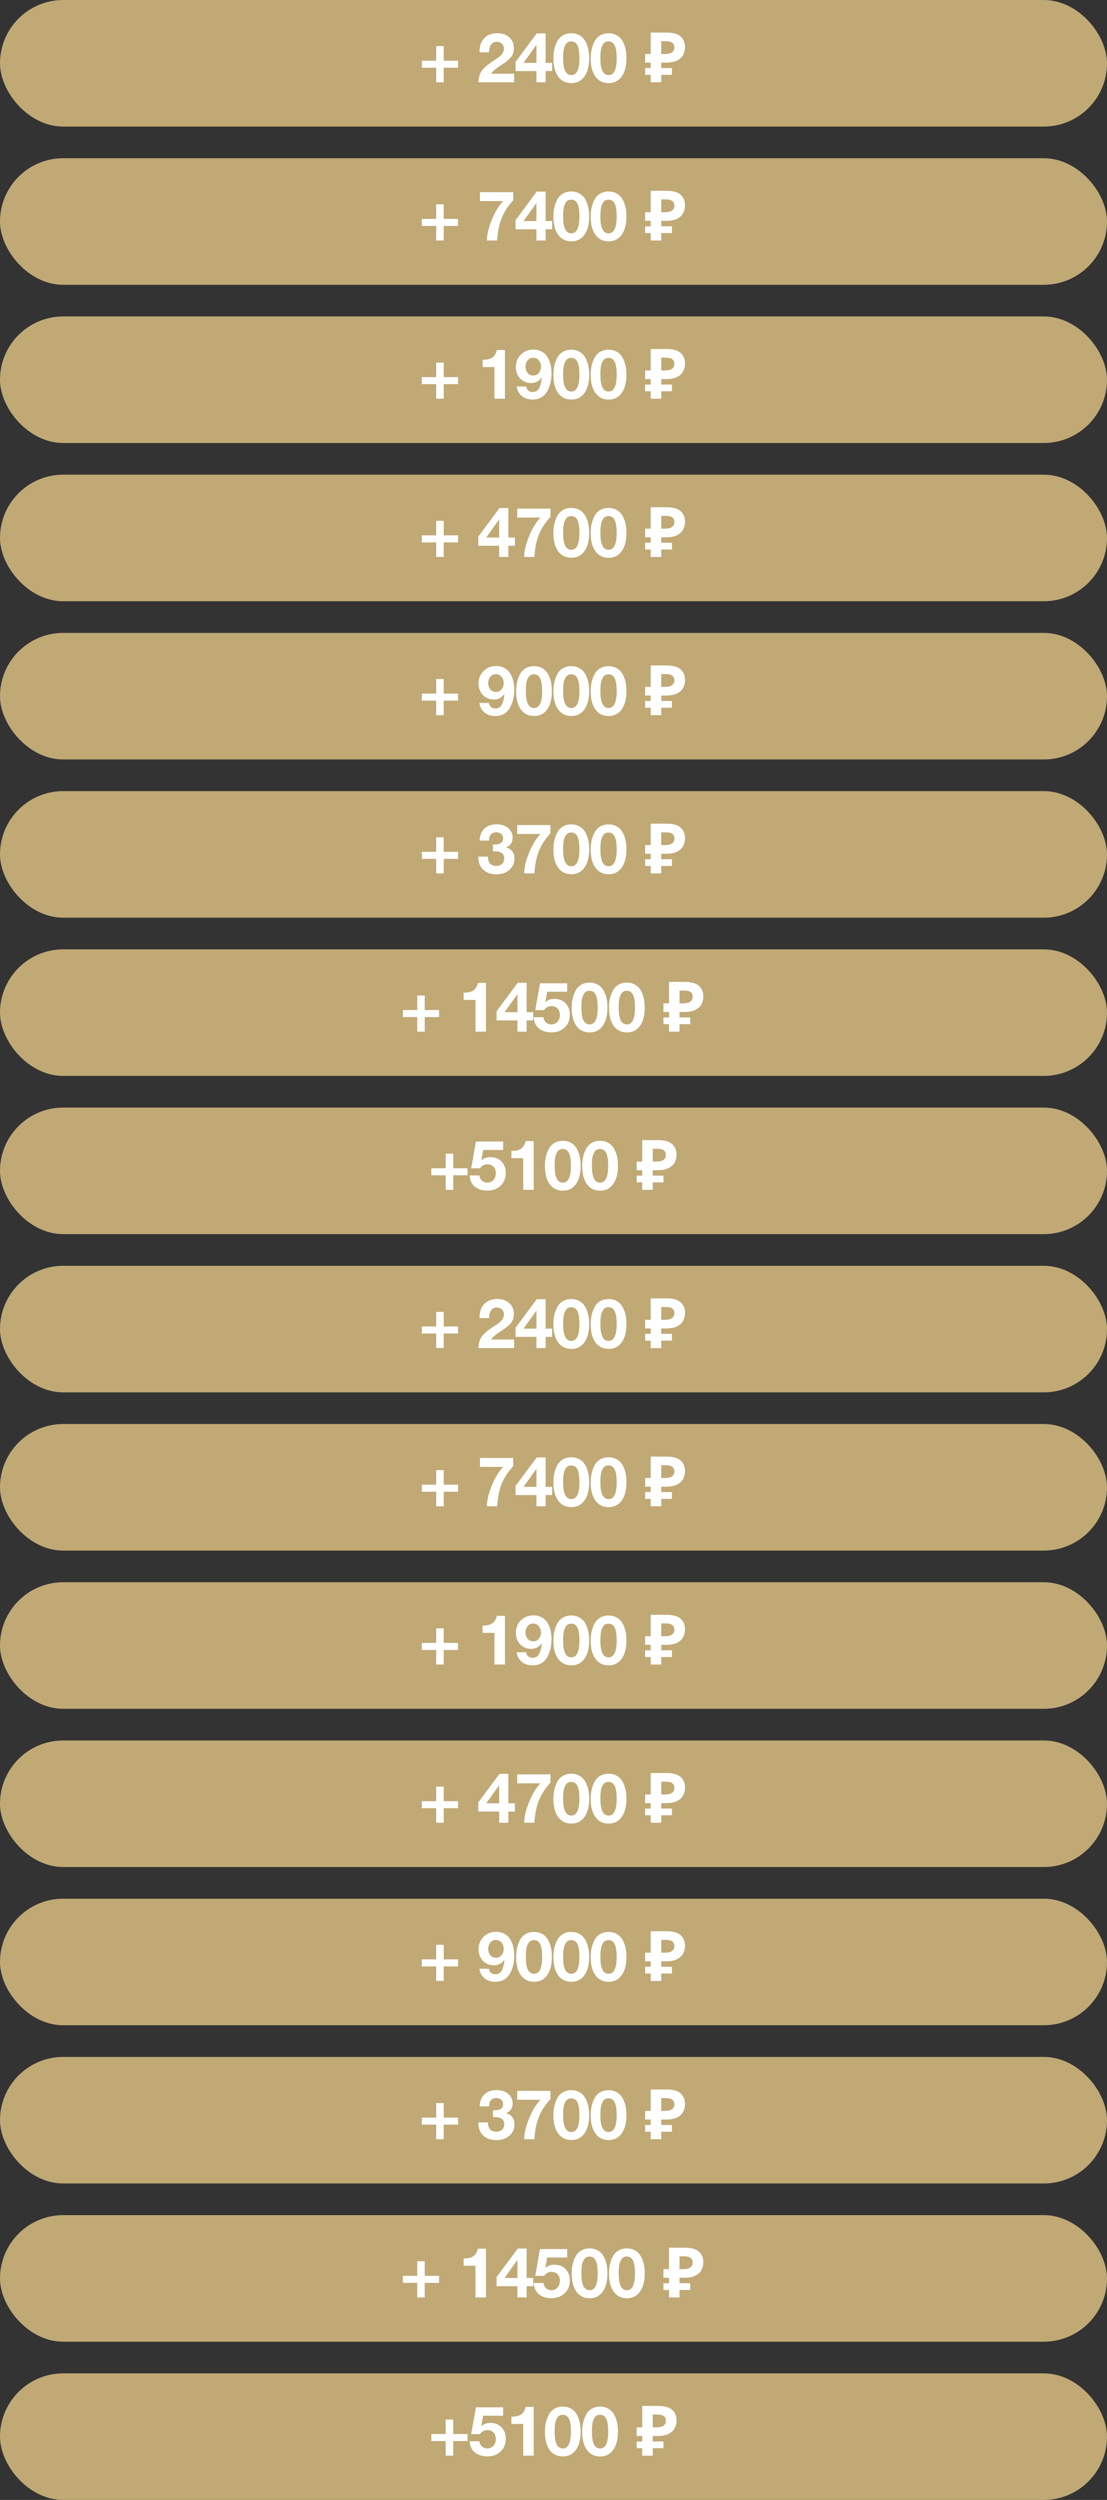
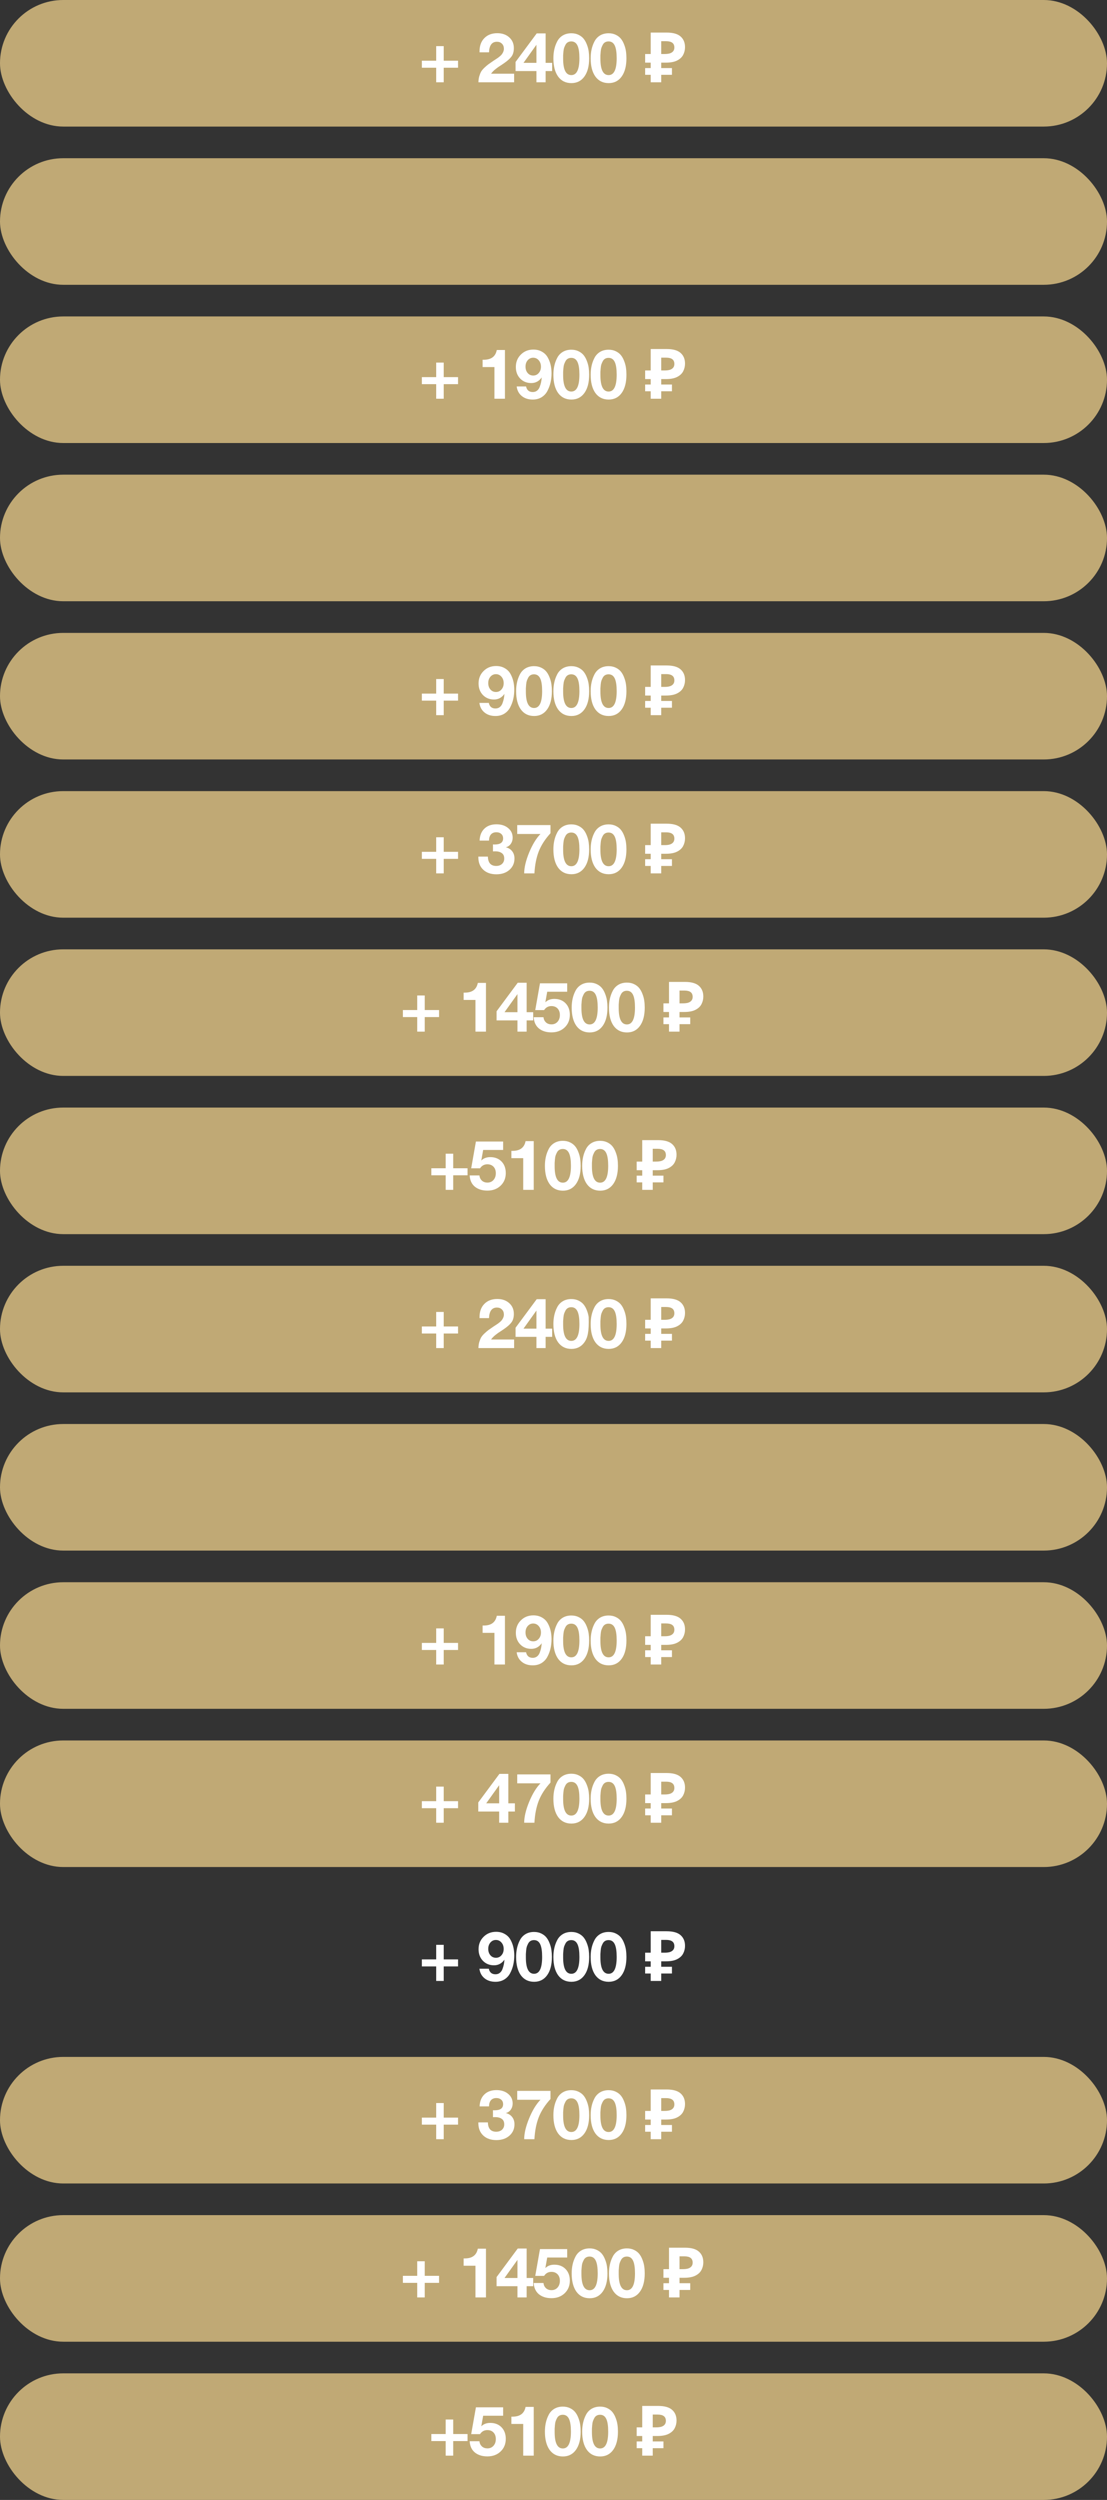
<svg xmlns="http://www.w3.org/2000/svg" width="350" height="790" viewBox="0 0 350 790" fill="none">
  <rect x="0" y="0" width="350" height="790" fill="#333333" stroke="none" />
  <rect width="350" height="40" rx="20" fill="#C0A975" />
  <path d="M137.912 26V21.402H133.38V19.18H137.912V14.582H140.288V19.18H144.82V21.402H140.288V26H137.912ZM162.55 23.294V26H151.264C151.279 25.311 151.367 24.68 151.528 24.108C151.704 23.521 151.902 23.03 152.122 22.634C152.357 22.238 152.709 21.82 153.178 21.38C153.648 20.94 154.058 20.588 154.41 20.324C154.777 20.06 155.305 19.693 155.994 19.224C156.082 19.165 156.317 19.011 156.698 18.762C157.08 18.513 157.344 18.337 157.49 18.234C157.637 18.131 157.857 17.955 158.15 17.706C158.444 17.442 158.649 17.215 158.766 17.024C158.898 16.833 159.023 16.599 159.14 16.32C159.258 16.027 159.316 15.726 159.316 15.418C159.316 14.743 159.111 14.208 158.7 13.812C158.304 13.401 157.776 13.196 157.116 13.196C155.532 13.196 154.696 14.311 154.608 16.54H151.616V16.21C151.616 14.465 152.122 13.079 153.134 12.052C154.146 11.011 155.51 10.49 157.226 10.49C158.781 10.49 160.042 10.93 161.01 11.81C161.978 12.675 162.462 13.805 162.462 15.198C162.462 16.327 162.206 17.229 161.692 17.904C161.179 18.579 160.372 19.29 159.272 20.038C159.126 20.141 158.854 20.324 158.458 20.588C158.062 20.837 157.747 21.043 157.512 21.204C157.292 21.365 157.021 21.571 156.698 21.82C156.376 22.069 156.097 22.319 155.862 22.568C155.628 22.803 155.43 23.045 155.268 23.294H162.55ZM174.577 19.862V22.458H172.509V26H169.605V22.458H163.005V19.576L169.693 10.556H172.509V19.862H174.577ZM169.605 19.862V14.142L165.513 19.862H169.605ZM180.642 10.512C181.492 10.512 182.248 10.673 182.908 10.996C183.582 11.319 184.125 11.737 184.536 12.25C184.946 12.763 185.284 13.372 185.548 14.076C185.826 14.78 186.017 15.484 186.12 16.188C186.222 16.892 186.274 17.633 186.274 18.41C186.274 20.859 185.775 22.781 184.778 24.174C183.78 25.567 182.409 26.264 180.664 26.264C178.874 26.264 177.474 25.575 176.462 24.196C175.464 22.803 174.966 20.874 174.966 18.41C174.966 17.427 175.061 16.503 175.252 15.638C175.442 14.758 175.743 13.922 176.154 13.13C176.564 12.323 177.151 11.685 177.914 11.216C178.691 10.747 179.6 10.512 180.642 10.512ZM180.62 13.086C180.209 13.086 179.85 13.174 179.542 13.35C179.234 13.526 178.984 13.79 178.794 14.142C178.618 14.479 178.471 14.809 178.354 15.132C178.251 15.44 178.178 15.851 178.134 16.364C178.09 16.863 178.06 17.244 178.046 17.508C178.046 17.772 178.046 18.124 178.046 18.564C178.046 22.011 178.911 23.734 180.642 23.734C182.343 23.734 183.194 21.959 183.194 18.41C183.194 16.577 182.988 15.235 182.578 14.384C182.167 13.519 181.514 13.086 180.62 13.086ZM192.426 10.512C193.277 10.512 194.032 10.673 194.692 10.996C195.367 11.319 195.91 11.737 196.32 12.25C196.731 12.763 197.068 13.372 197.332 14.076C197.611 14.78 197.802 15.484 197.904 16.188C198.007 16.892 198.058 17.633 198.058 18.41C198.058 20.859 197.56 22.781 196.562 24.174C195.565 25.567 194.194 26.264 192.448 26.264C190.659 26.264 189.258 25.575 188.246 24.196C187.249 22.803 186.75 20.874 186.75 18.41C186.75 17.427 186.846 16.503 187.036 15.638C187.227 14.758 187.528 13.922 187.938 13.13C188.349 12.323 188.936 11.685 189.698 11.216C190.476 10.747 191.385 10.512 192.426 10.512ZM192.404 13.086C191.994 13.086 191.634 13.174 191.326 13.35C191.018 13.526 190.769 13.79 190.578 14.142C190.402 14.479 190.256 14.809 190.138 15.132C190.036 15.44 189.962 15.851 189.918 16.364C189.874 16.863 189.845 17.244 189.83 17.508C189.83 17.772 189.83 18.124 189.83 18.564C189.83 22.011 190.696 23.734 192.426 23.734C194.128 23.734 194.978 21.959 194.978 18.41C194.978 16.577 194.773 15.235 194.362 14.384C193.952 13.519 193.299 13.086 192.404 13.086ZM205.736 26V10.292H210.752C212.776 10.292 214.25 10.703 215.174 11.524C216.113 12.345 216.582 13.475 216.582 14.912C216.582 15.763 216.391 16.562 216.01 17.31C215.629 18.058 214.991 18.659 214.096 19.114C213.216 19.569 212.013 19.796 210.488 19.796H209.058V26H205.736ZM203.976 23.646V21.512H212.446V23.646H203.976ZM203.976 19.796V17.068H210.422V19.796H203.976ZM210.158 17.068C210.789 17.068 211.331 17.002 211.786 16.87C212.241 16.723 212.593 16.496 212.842 16.188C213.091 15.88 213.216 15.491 213.216 15.022C213.216 14.347 213.003 13.849 212.578 13.526C212.153 13.189 211.485 13.02 210.576 13.02H209.058V17.068H210.158Z" fill="white" />
  <rect y="50" width="350" height="40" rx="20" fill="#C0A975" />
-   <path d="M137.912 76V71.402H133.38V69.18H137.912V64.582H140.288V69.18H144.82V71.402H140.288V76H137.912ZM162.264 60.732V63.306C160.563 65.169 159.324 67.09 158.546 69.07C157.784 71.035 157.329 73.345 157.182 76H153.948C153.948 74.152 154.469 71.959 155.51 69.422C156.566 66.87 157.762 64.912 159.096 63.548H151.748V60.732H162.264ZM174.577 69.862V72.458H172.509V76H169.605V72.458H163.005V69.576L169.693 60.556H172.509V69.862H174.577ZM169.605 69.862V64.142L165.513 69.862H169.605ZM180.642 60.512C181.492 60.512 182.248 60.673 182.908 60.996C183.582 61.319 184.125 61.737 184.536 62.25C184.946 62.763 185.284 63.372 185.548 64.076C185.826 64.78 186.017 65.484 186.12 66.188C186.222 66.892 186.274 67.633 186.274 68.41C186.274 70.859 185.775 72.781 184.778 74.174C183.78 75.567 182.409 76.264 180.664 76.264C178.874 76.264 177.474 75.575 176.462 74.196C175.464 72.803 174.966 70.874 174.966 68.41C174.966 67.427 175.061 66.503 175.252 65.638C175.442 64.758 175.743 63.922 176.154 63.13C176.564 62.323 177.151 61.685 177.914 61.216C178.691 60.747 179.6 60.512 180.642 60.512ZM180.62 63.086C180.209 63.086 179.85 63.174 179.542 63.35C179.234 63.526 178.984 63.79 178.794 64.142C178.618 64.479 178.471 64.809 178.354 65.132C178.251 65.44 178.178 65.851 178.134 66.364C178.09 66.863 178.06 67.244 178.046 67.508C178.046 67.772 178.046 68.124 178.046 68.564C178.046 72.011 178.911 73.734 180.642 73.734C182.343 73.734 183.194 71.959 183.194 68.41C183.194 66.577 182.988 65.235 182.578 64.384C182.167 63.519 181.514 63.086 180.62 63.086ZM192.426 60.512C193.277 60.512 194.032 60.673 194.692 60.996C195.367 61.319 195.91 61.737 196.32 62.25C196.731 62.763 197.068 63.372 197.332 64.076C197.611 64.78 197.802 65.484 197.904 66.188C198.007 66.892 198.058 67.633 198.058 68.41C198.058 70.859 197.56 72.781 196.562 74.174C195.565 75.567 194.194 76.264 192.448 76.264C190.659 76.264 189.258 75.575 188.246 74.196C187.249 72.803 186.75 70.874 186.75 68.41C186.75 67.427 186.846 66.503 187.036 65.638C187.227 64.758 187.528 63.922 187.938 63.13C188.349 62.323 188.936 61.685 189.698 61.216C190.476 60.747 191.385 60.512 192.426 60.512ZM192.404 63.086C191.994 63.086 191.634 63.174 191.326 63.35C191.018 63.526 190.769 63.79 190.578 64.142C190.402 64.479 190.256 64.809 190.138 65.132C190.036 65.44 189.962 65.851 189.918 66.364C189.874 66.863 189.845 67.244 189.83 67.508C189.83 67.772 189.83 68.124 189.83 68.564C189.83 72.011 190.696 73.734 192.426 73.734C194.128 73.734 194.978 71.959 194.978 68.41C194.978 66.577 194.773 65.235 194.362 64.384C193.952 63.519 193.299 63.086 192.404 63.086ZM205.736 76V60.292H210.752C212.776 60.292 214.25 60.703 215.174 61.524C216.113 62.345 216.582 63.475 216.582 64.912C216.582 65.763 216.391 66.562 216.01 67.31C215.629 68.058 214.991 68.659 214.096 69.114C213.216 69.569 212.013 69.796 210.488 69.796H209.058V76H205.736ZM203.976 73.646V71.512H212.446V73.646H203.976ZM203.976 69.796V67.068H210.422V69.796H203.976ZM210.158 67.068C210.789 67.068 211.331 67.002 211.786 66.87C212.241 66.723 212.593 66.496 212.842 66.188C213.091 65.88 213.216 65.491 213.216 65.022C213.216 64.347 213.003 63.849 212.578 63.526C212.153 63.189 211.485 63.02 210.576 63.02H209.058V67.068H210.158Z" fill="white" />
  <rect y="100" width="350" height="40" rx="20" fill="#C0A975" />
  <path d="M137.912 126V121.402H133.38V119.18H137.912V114.582H140.288V119.18H144.82V121.402H140.288V126H137.912ZM159.646 110.6V126H156.324V115.99H152.584V113.68H152.98C155.312 113.68 156.676 112.653 157.072 110.6H159.646ZM163.357 122.128H166.327C166.576 123.301 167.28 123.888 168.439 123.888C168.982 123.888 169.436 123.741 169.803 123.448C170.184 123.155 170.47 122.744 170.661 122.216C170.852 121.688 170.991 121.211 171.079 120.786C171.167 120.346 171.233 119.84 171.277 119.268C170.441 120.456 169.341 121.05 167.977 121.05C166.554 121.05 165.381 120.573 164.457 119.62C163.548 118.667 163.093 117.449 163.093 115.968C163.093 114.399 163.621 113.093 164.677 112.052C165.733 110.996 167.053 110.468 168.637 110.468C169.664 110.468 170.558 110.688 171.321 111.128C172.098 111.553 172.7 112.133 173.125 112.866C173.55 113.599 173.866 114.391 174.071 115.242C174.276 116.093 174.379 117.002 174.379 117.97C174.379 118.967 174.276 119.928 174.071 120.852C173.866 121.776 173.543 122.656 173.103 123.492C172.678 124.328 172.062 125.003 171.255 125.516C170.448 126.015 169.51 126.264 168.439 126.264C167.031 126.264 165.872 125.89 164.963 125.142C164.054 124.394 163.518 123.389 163.357 122.128ZM168.571 113.042C167.882 113.042 167.302 113.313 166.833 113.856C166.378 114.384 166.151 115.051 166.151 115.858C166.151 116.679 166.378 117.354 166.833 117.882C167.288 118.41 167.874 118.674 168.593 118.674C169.297 118.674 169.876 118.41 170.331 117.882C170.8 117.354 171.035 116.687 171.035 115.88C171.035 115.073 170.8 114.399 170.331 113.856C169.862 113.313 169.275 113.042 168.571 113.042ZM180.642 110.512C181.492 110.512 182.248 110.673 182.908 110.996C183.582 111.319 184.125 111.737 184.536 112.25C184.946 112.763 185.284 113.372 185.548 114.076C185.826 114.78 186.017 115.484 186.12 116.188C186.222 116.892 186.274 117.633 186.274 118.41C186.274 120.859 185.775 122.781 184.778 124.174C183.78 125.567 182.409 126.264 180.664 126.264C178.874 126.264 177.474 125.575 176.462 124.196C175.464 122.803 174.966 120.874 174.966 118.41C174.966 117.427 175.061 116.503 175.252 115.638C175.442 114.758 175.743 113.922 176.154 113.13C176.564 112.323 177.151 111.685 177.914 111.216C178.691 110.747 179.6 110.512 180.642 110.512ZM180.62 113.086C180.209 113.086 179.85 113.174 179.542 113.35C179.234 113.526 178.984 113.79 178.794 114.142C178.618 114.479 178.471 114.809 178.354 115.132C178.251 115.44 178.178 115.851 178.134 116.364C178.09 116.863 178.06 117.244 178.046 117.508C178.046 117.772 178.046 118.124 178.046 118.564C178.046 122.011 178.911 123.734 180.642 123.734C182.343 123.734 183.194 121.959 183.194 118.41C183.194 116.577 182.988 115.235 182.578 114.384C182.167 113.519 181.514 113.086 180.62 113.086ZM192.426 110.512C193.277 110.512 194.032 110.673 194.692 110.996C195.367 111.319 195.91 111.737 196.32 112.25C196.731 112.763 197.068 113.372 197.332 114.076C197.611 114.78 197.802 115.484 197.904 116.188C198.007 116.892 198.058 117.633 198.058 118.41C198.058 120.859 197.56 122.781 196.562 124.174C195.565 125.567 194.194 126.264 192.448 126.264C190.659 126.264 189.258 125.575 188.246 124.196C187.249 122.803 186.75 120.874 186.75 118.41C186.75 117.427 186.846 116.503 187.036 115.638C187.227 114.758 187.528 113.922 187.938 113.13C188.349 112.323 188.936 111.685 189.698 111.216C190.476 110.747 191.385 110.512 192.426 110.512ZM192.404 113.086C191.994 113.086 191.634 113.174 191.326 113.35C191.018 113.526 190.769 113.79 190.578 114.142C190.402 114.479 190.256 114.809 190.138 115.132C190.036 115.44 189.962 115.851 189.918 116.364C189.874 116.863 189.845 117.244 189.83 117.508C189.83 117.772 189.83 118.124 189.83 118.564C189.83 122.011 190.696 123.734 192.426 123.734C194.128 123.734 194.978 121.959 194.978 118.41C194.978 116.577 194.773 115.235 194.362 114.384C193.952 113.519 193.299 113.086 192.404 113.086ZM205.736 126V110.292H210.752C212.776 110.292 214.25 110.703 215.174 111.524C216.113 112.345 216.582 113.475 216.582 114.912C216.582 115.763 216.391 116.562 216.01 117.31C215.629 118.058 214.991 118.659 214.096 119.114C213.216 119.569 212.013 119.796 210.488 119.796H209.058V126H205.736ZM203.976 123.646V121.512H212.446V123.646H203.976ZM203.976 119.796V117.068H210.422V119.796H203.976ZM210.158 117.068C210.789 117.068 211.331 117.002 211.786 116.87C212.241 116.723 212.593 116.496 212.842 116.188C213.091 115.88 213.216 115.491 213.216 115.022C213.216 114.347 213.003 113.849 212.578 113.526C212.153 113.189 211.485 113.02 210.576 113.02H209.058V117.068H210.158Z" fill="white" />
  <rect y="150" width="350" height="40" rx="20" fill="#C0A975" />
-   <path d="M137.912 176V171.402H133.38V169.18H137.912V164.582H140.288V169.18H144.82V171.402H140.288V176H137.912ZM162.792 169.862V172.458H160.724V176H157.82V172.458H151.22V169.576L157.908 160.556H160.724V169.862H162.792ZM157.82 169.862V164.142L153.728 169.862H157.82ZM174.049 160.732V163.306C172.348 165.169 171.108 167.09 170.331 169.07C169.568 171.035 169.114 173.345 168.967 176H165.733C165.733 174.152 166.254 171.959 167.295 169.422C168.351 166.87 169.546 164.912 170.881 163.548H163.533V160.732H174.049ZM180.642 160.512C181.492 160.512 182.248 160.673 182.908 160.996C183.582 161.319 184.125 161.737 184.536 162.25C184.946 162.763 185.284 163.372 185.548 164.076C185.826 164.78 186.017 165.484 186.12 166.188C186.222 166.892 186.274 167.633 186.274 168.41C186.274 170.859 185.775 172.781 184.778 174.174C183.78 175.567 182.409 176.264 180.664 176.264C178.874 176.264 177.474 175.575 176.462 174.196C175.464 172.803 174.966 170.874 174.966 168.41C174.966 167.427 175.061 166.503 175.252 165.638C175.442 164.758 175.743 163.922 176.154 163.13C176.564 162.323 177.151 161.685 177.914 161.216C178.691 160.747 179.6 160.512 180.642 160.512ZM180.62 163.086C180.209 163.086 179.85 163.174 179.542 163.35C179.234 163.526 178.984 163.79 178.794 164.142C178.618 164.479 178.471 164.809 178.354 165.132C178.251 165.44 178.178 165.851 178.134 166.364C178.09 166.863 178.06 167.244 178.046 167.508C178.046 167.772 178.046 168.124 178.046 168.564C178.046 172.011 178.911 173.734 180.642 173.734C182.343 173.734 183.194 171.959 183.194 168.41C183.194 166.577 182.988 165.235 182.578 164.384C182.167 163.519 181.514 163.086 180.62 163.086ZM192.426 160.512C193.277 160.512 194.032 160.673 194.692 160.996C195.367 161.319 195.91 161.737 196.32 162.25C196.731 162.763 197.068 163.372 197.332 164.076C197.611 164.78 197.802 165.484 197.904 166.188C198.007 166.892 198.058 167.633 198.058 168.41C198.058 170.859 197.56 172.781 196.562 174.174C195.565 175.567 194.194 176.264 192.448 176.264C190.659 176.264 189.258 175.575 188.246 174.196C187.249 172.803 186.75 170.874 186.75 168.41C186.75 167.427 186.846 166.503 187.036 165.638C187.227 164.758 187.528 163.922 187.938 163.13C188.349 162.323 188.936 161.685 189.698 161.216C190.476 160.747 191.385 160.512 192.426 160.512ZM192.404 163.086C191.994 163.086 191.634 163.174 191.326 163.35C191.018 163.526 190.769 163.79 190.578 164.142C190.402 164.479 190.256 164.809 190.138 165.132C190.036 165.44 189.962 165.851 189.918 166.364C189.874 166.863 189.845 167.244 189.83 167.508C189.83 167.772 189.83 168.124 189.83 168.564C189.83 172.011 190.696 173.734 192.426 173.734C194.128 173.734 194.978 171.959 194.978 168.41C194.978 166.577 194.773 165.235 194.362 164.384C193.952 163.519 193.299 163.086 192.404 163.086ZM205.736 176V160.292H210.752C212.776 160.292 214.25 160.703 215.174 161.524C216.113 162.345 216.582 163.475 216.582 164.912C216.582 165.763 216.391 166.562 216.01 167.31C215.629 168.058 214.991 168.659 214.096 169.114C213.216 169.569 212.013 169.796 210.488 169.796H209.058V176H205.736ZM203.976 173.646V171.512H212.446V173.646H203.976ZM203.976 169.796V167.068H210.422V169.796H203.976ZM210.158 167.068C210.789 167.068 211.331 167.002 211.786 166.87C212.241 166.723 212.593 166.496 212.842 166.188C213.091 165.88 213.216 165.491 213.216 165.022C213.216 164.347 213.003 163.849 212.578 163.526C212.153 163.189 211.485 163.02 210.576 163.02H209.058V167.068H210.158Z" fill="white" />
  <rect y="200" width="350" height="40" rx="20" fill="#C0A975" />
  <path d="M137.912 226V221.402H133.38V219.18H137.912V214.582H140.288V219.18H144.82V221.402H140.288V226H137.912ZM151.572 222.128H154.542C154.792 223.301 155.496 223.888 156.654 223.888C157.197 223.888 157.652 223.741 158.018 223.448C158.4 223.155 158.686 222.744 158.876 222.216C159.067 221.688 159.206 221.211 159.294 220.786C159.382 220.346 159.448 219.84 159.492 219.268C158.656 220.456 157.556 221.05 156.192 221.05C154.77 221.05 153.596 220.573 152.672 219.62C151.763 218.667 151.308 217.449 151.308 215.968C151.308 214.399 151.836 213.093 152.892 212.052C153.948 210.996 155.268 210.468 156.852 210.468C157.879 210.468 158.774 210.688 159.536 211.128C160.314 211.553 160.915 212.133 161.34 212.866C161.766 213.599 162.081 214.391 162.286 215.242C162.492 216.093 162.594 217.002 162.594 217.97C162.594 218.967 162.492 219.928 162.286 220.852C162.081 221.776 161.758 222.656 161.318 223.492C160.893 224.328 160.277 225.003 159.47 225.516C158.664 226.015 157.725 226.264 156.654 226.264C155.246 226.264 154.088 225.89 153.178 225.142C152.269 224.394 151.734 223.389 151.572 222.128ZM156.786 213.042C156.097 213.042 155.518 213.313 155.048 213.856C154.594 214.384 154.366 215.051 154.366 215.858C154.366 216.679 154.594 217.354 155.048 217.882C155.503 218.41 156.09 218.674 156.808 218.674C157.512 218.674 158.092 218.41 158.546 217.882C159.016 217.354 159.25 216.687 159.25 215.88C159.25 215.073 159.016 214.399 158.546 213.856C158.077 213.313 157.49 213.042 156.786 213.042ZM168.857 210.512C169.708 210.512 170.463 210.673 171.123 210.996C171.798 211.319 172.34 211.737 172.751 212.25C173.162 212.763 173.499 213.372 173.763 214.076C174.042 214.78 174.232 215.484 174.335 216.188C174.438 216.892 174.489 217.633 174.489 218.41C174.489 220.859 173.99 222.781 172.993 224.174C171.996 225.567 170.624 226.264 168.879 226.264C167.09 226.264 165.689 225.575 164.677 224.196C163.68 222.803 163.181 220.874 163.181 218.41C163.181 217.427 163.276 216.503 163.467 215.638C163.658 214.758 163.958 213.922 164.369 213.13C164.78 212.323 165.366 211.685 166.129 211.216C166.906 210.747 167.816 210.512 168.857 210.512ZM168.835 213.086C168.424 213.086 168.065 213.174 167.757 213.35C167.449 213.526 167.2 213.79 167.009 214.142C166.833 214.479 166.686 214.809 166.569 215.132C166.466 215.44 166.393 215.851 166.349 216.364C166.305 216.863 166.276 217.244 166.261 217.508C166.261 217.772 166.261 218.124 166.261 218.564C166.261 222.011 167.126 223.734 168.857 223.734C170.558 223.734 171.409 221.959 171.409 218.41C171.409 216.577 171.204 215.235 170.793 214.384C170.382 213.519 169.73 213.086 168.835 213.086ZM180.642 210.512C181.492 210.512 182.248 210.673 182.908 210.996C183.582 211.319 184.125 211.737 184.536 212.25C184.946 212.763 185.284 213.372 185.548 214.076C185.826 214.78 186.017 215.484 186.12 216.188C186.222 216.892 186.274 217.633 186.274 218.41C186.274 220.859 185.775 222.781 184.778 224.174C183.78 225.567 182.409 226.264 180.664 226.264C178.874 226.264 177.474 225.575 176.462 224.196C175.464 222.803 174.966 220.874 174.966 218.41C174.966 217.427 175.061 216.503 175.252 215.638C175.442 214.758 175.743 213.922 176.154 213.13C176.564 212.323 177.151 211.685 177.914 211.216C178.691 210.747 179.6 210.512 180.642 210.512ZM180.62 213.086C180.209 213.086 179.85 213.174 179.542 213.35C179.234 213.526 178.984 213.79 178.794 214.142C178.618 214.479 178.471 214.809 178.354 215.132C178.251 215.44 178.178 215.851 178.134 216.364C178.09 216.863 178.06 217.244 178.046 217.508C178.046 217.772 178.046 218.124 178.046 218.564C178.046 222.011 178.911 223.734 180.642 223.734C182.343 223.734 183.194 221.959 183.194 218.41C183.194 216.577 182.988 215.235 182.578 214.384C182.167 213.519 181.514 213.086 180.62 213.086ZM192.426 210.512C193.277 210.512 194.032 210.673 194.692 210.996C195.367 211.319 195.91 211.737 196.32 212.25C196.731 212.763 197.068 213.372 197.332 214.076C197.611 214.78 197.802 215.484 197.904 216.188C198.007 216.892 198.058 217.633 198.058 218.41C198.058 220.859 197.56 222.781 196.562 224.174C195.565 225.567 194.194 226.264 192.448 226.264C190.659 226.264 189.258 225.575 188.246 224.196C187.249 222.803 186.75 220.874 186.75 218.41C186.75 217.427 186.846 216.503 187.036 215.638C187.227 214.758 187.528 213.922 187.938 213.13C188.349 212.323 188.936 211.685 189.698 211.216C190.476 210.747 191.385 210.512 192.426 210.512ZM192.404 213.086C191.994 213.086 191.634 213.174 191.326 213.35C191.018 213.526 190.769 213.79 190.578 214.142C190.402 214.479 190.256 214.809 190.138 215.132C190.036 215.44 189.962 215.851 189.918 216.364C189.874 216.863 189.845 217.244 189.83 217.508C189.83 217.772 189.83 218.124 189.83 218.564C189.83 222.011 190.696 223.734 192.426 223.734C194.128 223.734 194.978 221.959 194.978 218.41C194.978 216.577 194.773 215.235 194.362 214.384C193.952 213.519 193.299 213.086 192.404 213.086ZM205.736 226V210.292H210.752C212.776 210.292 214.25 210.703 215.174 211.524C216.113 212.345 216.582 213.475 216.582 214.912C216.582 215.763 216.391 216.562 216.01 217.31C215.629 218.058 214.991 218.659 214.096 219.114C213.216 219.569 212.013 219.796 210.488 219.796H209.058V226H205.736ZM203.976 223.646V221.512H212.446V223.646H203.976ZM203.976 219.796V217.068H210.422V219.796H203.976ZM210.158 217.068C210.789 217.068 211.331 217.002 211.786 216.87C212.241 216.723 212.593 216.496 212.842 216.188C213.091 215.88 213.216 215.491 213.216 215.022C213.216 214.347 213.003 213.849 212.578 213.526C212.153 213.189 211.485 213.02 210.576 213.02H209.058V217.068H210.158Z" fill="white" />
  <rect y="250" width="350" height="40" rx="20" fill="#C0A975" />
  <path d="M137.912 276V271.402H133.38V269.18H137.912V264.582H140.288V269.18H144.82V271.402H140.288V276H137.912ZM151.638 265.638C151.697 264.039 152.196 262.785 153.134 261.876C154.073 260.952 155.349 260.49 156.962 260.49C158.488 260.49 159.72 260.886 160.658 261.678C161.612 262.455 162.088 263.467 162.088 264.714C162.088 265.462 161.89 266.115 161.494 266.672C161.113 267.215 160.592 267.574 159.932 267.75C160.783 267.955 161.45 268.373 161.934 269.004C162.418 269.62 162.66 270.383 162.66 271.292C162.66 272.759 162.125 273.961 161.054 274.9C159.998 275.824 158.627 276.286 156.94 276.286C155.195 276.286 153.809 275.802 152.782 274.834C151.756 273.866 151.242 272.561 151.242 270.918V270.698H154.256C154.271 271.651 154.498 272.385 154.938 272.898C155.393 273.397 156.038 273.646 156.874 273.646C157.637 273.646 158.253 273.433 158.722 273.008C159.192 272.568 159.426 272.003 159.426 271.314C159.426 270.507 159.162 269.928 158.634 269.576C158.121 269.209 157.454 269.026 156.632 269.026C156.324 269.026 156.068 269.033 155.862 269.048V266.848C156.024 266.863 156.2 266.87 156.39 266.87C158.18 266.87 159.074 266.225 159.074 264.934C159.074 264.347 158.876 263.878 158.48 263.526C158.099 263.174 157.586 262.998 156.94 262.998C156.207 262.998 155.635 263.225 155.224 263.68C154.828 264.135 154.623 264.787 154.608 265.638H151.638ZM174.049 260.732V263.306C172.348 265.169 171.108 267.09 170.331 269.07C169.568 271.035 169.114 273.345 168.967 276H165.733C165.733 274.152 166.254 271.959 167.295 269.422C168.351 266.87 169.546 264.912 170.881 263.548H163.533V260.732H174.049ZM180.642 260.512C181.492 260.512 182.248 260.673 182.908 260.996C183.582 261.319 184.125 261.737 184.536 262.25C184.946 262.763 185.284 263.372 185.548 264.076C185.826 264.78 186.017 265.484 186.12 266.188C186.222 266.892 186.274 267.633 186.274 268.41C186.274 270.859 185.775 272.781 184.778 274.174C183.78 275.567 182.409 276.264 180.664 276.264C178.874 276.264 177.474 275.575 176.462 274.196C175.464 272.803 174.966 270.874 174.966 268.41C174.966 267.427 175.061 266.503 175.252 265.638C175.442 264.758 175.743 263.922 176.154 263.13C176.564 262.323 177.151 261.685 177.914 261.216C178.691 260.747 179.6 260.512 180.642 260.512ZM180.62 263.086C180.209 263.086 179.85 263.174 179.542 263.35C179.234 263.526 178.984 263.79 178.794 264.142C178.618 264.479 178.471 264.809 178.354 265.132C178.251 265.44 178.178 265.851 178.134 266.364C178.09 266.863 178.06 267.244 178.046 267.508C178.046 267.772 178.046 268.124 178.046 268.564C178.046 272.011 178.911 273.734 180.642 273.734C182.343 273.734 183.194 271.959 183.194 268.41C183.194 266.577 182.988 265.235 182.578 264.384C182.167 263.519 181.514 263.086 180.62 263.086ZM192.426 260.512C193.277 260.512 194.032 260.673 194.692 260.996C195.367 261.319 195.91 261.737 196.32 262.25C196.731 262.763 197.068 263.372 197.332 264.076C197.611 264.78 197.802 265.484 197.904 266.188C198.007 266.892 198.058 267.633 198.058 268.41C198.058 270.859 197.56 272.781 196.562 274.174C195.565 275.567 194.194 276.264 192.448 276.264C190.659 276.264 189.258 275.575 188.246 274.196C187.249 272.803 186.75 270.874 186.75 268.41C186.75 267.427 186.846 266.503 187.036 265.638C187.227 264.758 187.528 263.922 187.938 263.13C188.349 262.323 188.936 261.685 189.698 261.216C190.476 260.747 191.385 260.512 192.426 260.512ZM192.404 263.086C191.994 263.086 191.634 263.174 191.326 263.35C191.018 263.526 190.769 263.79 190.578 264.142C190.402 264.479 190.256 264.809 190.138 265.132C190.036 265.44 189.962 265.851 189.918 266.364C189.874 266.863 189.845 267.244 189.83 267.508C189.83 267.772 189.83 268.124 189.83 268.564C189.83 272.011 190.696 273.734 192.426 273.734C194.128 273.734 194.978 271.959 194.978 268.41C194.978 266.577 194.773 265.235 194.362 264.384C193.952 263.519 193.299 263.086 192.404 263.086ZM205.736 276V260.292H210.752C212.776 260.292 214.25 260.703 215.174 261.524C216.113 262.345 216.582 263.475 216.582 264.912C216.582 265.763 216.391 266.562 216.01 267.31C215.629 268.058 214.991 268.659 214.096 269.114C213.216 269.569 212.013 269.796 210.488 269.796H209.058V276H205.736ZM203.976 273.646V271.512H212.446V273.646H203.976ZM203.976 269.796V267.068H210.422V269.796H203.976ZM210.158 267.068C210.789 267.068 211.331 267.002 211.786 266.87C212.241 266.723 212.593 266.496 212.842 266.188C213.091 265.88 213.216 265.491 213.216 265.022C213.216 264.347 213.003 263.849 212.578 263.526C212.153 263.189 211.485 263.02 210.576 263.02H209.058V267.068H210.158Z" fill="white" />
  <rect y="300" width="350" height="40" rx="20" fill="#C0A975" />
  <path d="M131.912 326V321.402H127.38V319.18H131.912V314.582H134.288V319.18H138.82V321.402H134.288V326H131.912ZM153.646 310.6V326H150.324V315.99H146.584V313.68H146.98C149.312 313.68 150.676 312.653 151.072 310.6H153.646ZM168.577 319.862V322.458H166.509V326H163.605V322.458H157.005V319.576L163.693 310.556H166.509V319.862H168.577ZM163.605 319.862V314.142L159.513 319.862H163.605ZM179.328 310.732V313.394H173.014L172.42 316.738C173.138 316.019 174.084 315.66 175.258 315.66C176.739 315.66 177.927 316.122 178.822 317.046C179.716 317.97 180.164 319.187 180.164 320.698C180.164 322.311 179.621 323.639 178.536 324.68C177.45 325.721 176.057 326.242 174.356 326.242C172.742 326.242 171.422 325.831 170.396 325.01C169.384 324.174 168.834 322.986 168.746 321.446H171.826C171.899 322.121 172.163 322.671 172.618 323.096C173.087 323.507 173.666 323.712 174.356 323.712C175.133 323.712 175.771 323.441 176.27 322.898C176.768 322.341 177.018 321.629 177.018 320.764C177.018 319.899 176.776 319.209 176.292 318.696C175.808 318.183 175.155 317.926 174.334 317.926C173.351 317.926 172.581 318.351 172.024 319.202H169.23L170.726 310.732H179.328ZM186.426 310.512C187.277 310.512 188.032 310.673 188.692 310.996C189.367 311.319 189.91 311.737 190.32 312.25C190.731 312.763 191.068 313.372 191.332 314.076C191.611 314.78 191.802 315.484 191.904 316.188C192.007 316.892 192.058 317.633 192.058 318.41C192.058 320.859 191.56 322.781 190.562 324.174C189.565 325.567 188.194 326.264 186.448 326.264C184.659 326.264 183.258 325.575 182.246 324.196C181.249 322.803 180.75 320.874 180.75 318.41C180.75 317.427 180.846 316.503 181.036 315.638C181.227 314.758 181.528 313.922 181.938 313.13C182.349 312.323 182.936 311.685 183.698 311.216C184.476 310.747 185.385 310.512 186.426 310.512ZM186.404 313.086C185.994 313.086 185.634 313.174 185.326 313.35C185.018 313.526 184.769 313.79 184.578 314.142C184.402 314.479 184.256 314.809 184.138 315.132C184.036 315.44 183.962 315.851 183.918 316.364C183.874 316.863 183.845 317.244 183.83 317.508C183.83 317.772 183.83 318.124 183.83 318.564C183.83 322.011 184.696 323.734 186.426 323.734C188.128 323.734 188.978 321.959 188.978 318.41C188.978 316.577 188.773 315.235 188.362 314.384C187.952 313.519 187.299 313.086 186.404 313.086ZM198.211 310.512C199.062 310.512 199.817 310.673 200.477 310.996C201.152 311.319 201.694 311.737 202.105 312.25C202.516 312.763 202.853 313.372 203.117 314.076C203.396 314.78 203.586 315.484 203.689 316.188C203.792 316.892 203.843 317.633 203.843 318.41C203.843 320.859 203.344 322.781 202.347 324.174C201.35 325.567 199.978 326.264 198.233 326.264C196.444 326.264 195.043 325.575 194.031 324.196C193.034 322.803 192.535 320.874 192.535 318.41C192.535 317.427 192.63 316.503 192.821 315.638C193.012 314.758 193.312 313.922 193.723 313.13C194.134 312.323 194.72 311.685 195.483 311.216C196.26 310.747 197.17 310.512 198.211 310.512ZM198.189 313.086C197.778 313.086 197.419 313.174 197.111 313.35C196.803 313.526 196.554 313.79 196.363 314.142C196.187 314.479 196.04 314.809 195.923 315.132C195.82 315.44 195.747 315.851 195.703 316.364C195.659 316.863 195.63 317.244 195.615 317.508C195.615 317.772 195.615 318.124 195.615 318.564C195.615 322.011 196.48 323.734 198.211 323.734C199.912 323.734 200.763 321.959 200.763 318.41C200.763 316.577 200.558 315.235 200.147 314.384C199.736 313.519 199.084 313.086 198.189 313.086ZM211.521 326V310.292H216.537C218.561 310.292 220.035 310.703 220.959 311.524C221.897 312.345 222.367 313.475 222.367 314.912C222.367 315.763 222.176 316.562 221.795 317.31C221.413 318.058 220.775 318.659 219.881 319.114C219.001 319.569 217.798 319.796 216.273 319.796H214.843V326H211.521ZM209.761 323.646V321.512H218.231V323.646H209.761ZM209.761 319.796V317.068H216.207V319.796H209.761ZM215.943 317.068C216.573 317.068 217.116 317.002 217.571 316.87C218.025 316.723 218.377 316.496 218.627 316.188C218.876 315.88 219.001 315.491 219.001 315.022C219.001 314.347 218.788 313.849 218.363 313.526C217.937 313.189 217.27 313.02 216.361 313.02H214.843V317.068H215.943Z" fill="white" />
  <rect y="350" width="350" height="40" rx="20" fill="#C0A975" />
  <path d="M140.912 376V371.402H136.38V369.18H140.912V364.582H143.288V369.18H147.82V371.402H143.288V376H140.912ZM159.075 360.732V363.394H152.761L152.167 366.738C152.886 366.019 153.832 365.66 155.005 365.66C156.487 365.66 157.675 366.122 158.569 367.046C159.464 367.97 159.911 369.187 159.911 370.698C159.911 372.311 159.369 373.639 158.283 374.68C157.198 375.721 155.805 376.242 154.103 376.242C152.49 376.242 151.17 375.831 150.143 375.01C149.131 374.174 148.581 372.986 148.493 371.446H151.573C151.647 372.121 151.911 372.671 152.365 373.096C152.835 373.507 153.414 373.712 154.103 373.712C154.881 373.712 155.519 373.441 156.017 372.898C156.516 372.341 156.765 371.629 156.765 370.764C156.765 369.899 156.523 369.209 156.039 368.696C155.555 368.183 154.903 367.926 154.081 367.926C153.099 367.926 152.329 368.351 151.771 369.202H148.977L150.473 360.732H159.075ZM168.748 360.6V376H165.426V365.99H161.686V363.68H162.082C164.414 363.68 165.778 362.653 166.174 360.6H168.748ZM177.959 360.512C178.809 360.512 179.565 360.673 180.225 360.996C180.899 361.319 181.442 361.737 181.853 362.25C182.263 362.763 182.601 363.372 182.865 364.076C183.143 364.78 183.334 365.484 183.437 366.188C183.539 366.892 183.591 367.633 183.591 368.41C183.591 370.859 183.092 372.781 182.095 374.174C181.097 375.567 179.726 376.264 177.981 376.264C176.191 376.264 174.791 375.575 173.779 374.196C172.781 372.803 172.283 370.874 172.283 368.41C172.283 367.427 172.378 366.503 172.569 365.638C172.759 364.758 173.06 363.922 173.471 363.13C173.881 362.323 174.468 361.685 175.231 361.216C176.008 360.747 176.917 360.512 177.959 360.512ZM177.937 363.086C177.526 363.086 177.167 363.174 176.859 363.35C176.551 363.526 176.301 363.79 176.111 364.142C175.935 364.479 175.788 364.809 175.671 365.132C175.568 365.44 175.495 365.851 175.451 366.364C175.407 366.863 175.377 367.244 175.363 367.508C175.363 367.772 175.363 368.124 175.363 368.564C175.363 372.011 176.228 373.734 177.959 373.734C179.66 373.734 180.511 371.959 180.511 368.41C180.511 366.577 180.305 365.235 179.895 364.384C179.484 363.519 178.831 363.086 177.937 363.086ZM189.743 360.512C190.594 360.512 191.349 360.673 192.009 360.996C192.684 361.319 193.227 361.737 193.637 362.25C194.048 362.763 194.385 363.372 194.649 364.076C194.928 364.78 195.119 365.484 195.221 366.188C195.324 366.892 195.375 367.633 195.375 368.41C195.375 370.859 194.877 372.781 193.879 374.174C192.882 375.567 191.511 376.264 189.765 376.264C187.976 376.264 186.575 375.575 185.563 374.196C184.566 372.803 184.067 370.874 184.067 368.41C184.067 367.427 184.163 366.503 184.353 365.638C184.544 364.758 184.845 363.922 185.255 363.13C185.666 362.323 186.253 361.685 187.015 361.216C187.793 360.747 188.702 360.512 189.743 360.512ZM189.721 363.086C189.311 363.086 188.951 363.174 188.643 363.35C188.335 363.526 188.086 363.79 187.895 364.142C187.719 364.479 187.573 364.809 187.455 365.132C187.353 365.44 187.279 365.851 187.235 366.364C187.191 366.863 187.162 367.244 187.147 367.508C187.147 367.772 187.147 368.124 187.147 368.564C187.147 372.011 188.013 373.734 189.743 373.734C191.445 373.734 192.295 371.959 192.295 368.41C192.295 366.577 192.09 365.235 191.679 364.384C191.269 363.519 190.616 363.086 189.721 363.086ZM203.053 376V360.292H208.069C210.093 360.292 211.567 360.703 212.491 361.524C213.43 362.345 213.899 363.475 213.899 364.912C213.899 365.763 213.708 366.562 213.327 367.31C212.946 368.058 212.308 368.659 211.413 369.114C210.533 369.569 209.33 369.796 207.805 369.796H206.375V376H203.053ZM201.293 373.646V371.512H209.763V373.646H201.293ZM201.293 369.796V367.068H207.739V369.796H201.293ZM207.475 367.068C208.106 367.068 208.648 367.002 209.103 366.87C209.558 366.723 209.91 366.496 210.159 366.188C210.408 365.88 210.533 365.491 210.533 365.022C210.533 364.347 210.32 363.849 209.895 363.526C209.47 363.189 208.802 363.02 207.893 363.02H206.375V367.068H207.475Z" fill="white" />
  <rect y="400" width="350" height="40" rx="20" fill="#C0A975" />
-   <path d="M137.912 426V421.402H133.38V419.18H137.912V414.582H140.288V419.18H144.82V421.402H140.288V426H137.912ZM162.55 423.294V426H151.264C151.279 425.311 151.367 424.68 151.528 424.108C151.704 423.521 151.902 423.03 152.122 422.634C152.357 422.238 152.709 421.82 153.178 421.38C153.648 420.94 154.058 420.588 154.41 420.324C154.777 420.06 155.305 419.693 155.994 419.224C156.082 419.165 156.317 419.011 156.698 418.762C157.08 418.513 157.344 418.337 157.49 418.234C157.637 418.131 157.857 417.955 158.15 417.706C158.444 417.442 158.649 417.215 158.766 417.024C158.898 416.833 159.023 416.599 159.14 416.32C159.258 416.027 159.316 415.726 159.316 415.418C159.316 414.743 159.111 414.208 158.7 413.812C158.304 413.401 157.776 413.196 157.116 413.196C155.532 413.196 154.696 414.311 154.608 416.54H151.616V416.21C151.616 414.465 152.122 413.079 153.134 412.052C154.146 411.011 155.51 410.49 157.226 410.49C158.781 410.49 160.042 410.93 161.01 411.81C161.978 412.675 162.462 413.805 162.462 415.198C162.462 416.327 162.206 417.229 161.692 417.904C161.179 418.579 160.372 419.29 159.272 420.038C159.126 420.141 158.854 420.324 158.458 420.588C158.062 420.837 157.747 421.043 157.512 421.204C157.292 421.365 157.021 421.571 156.698 421.82C156.376 422.069 156.097 422.319 155.862 422.568C155.628 422.803 155.43 423.045 155.268 423.294H162.55ZM174.577 419.862V422.458H172.509V426H169.605V422.458H163.005V419.576L169.693 410.556H172.509V419.862H174.577ZM169.605 419.862V414.142L165.513 419.862H169.605ZM180.642 410.512C181.492 410.512 182.248 410.673 182.908 410.996C183.582 411.319 184.125 411.737 184.536 412.25C184.946 412.763 185.284 413.372 185.548 414.076C185.826 414.78 186.017 415.484 186.12 416.188C186.222 416.892 186.274 417.633 186.274 418.41C186.274 420.859 185.775 422.781 184.778 424.174C183.78 425.567 182.409 426.264 180.664 426.264C178.874 426.264 177.474 425.575 176.462 424.196C175.464 422.803 174.966 420.874 174.966 418.41C174.966 417.427 175.061 416.503 175.252 415.638C175.442 414.758 175.743 413.922 176.154 413.13C176.564 412.323 177.151 411.685 177.914 411.216C178.691 410.747 179.6 410.512 180.642 410.512ZM180.62 413.086C180.209 413.086 179.85 413.174 179.542 413.35C179.234 413.526 178.984 413.79 178.794 414.142C178.618 414.479 178.471 414.809 178.354 415.132C178.251 415.44 178.178 415.851 178.134 416.364C178.09 416.863 178.06 417.244 178.046 417.508C178.046 417.772 178.046 418.124 178.046 418.564C178.046 422.011 178.911 423.734 180.642 423.734C182.343 423.734 183.194 421.959 183.194 418.41C183.194 416.577 182.988 415.235 182.578 414.384C182.167 413.519 181.514 413.086 180.62 413.086ZM192.426 410.512C193.277 410.512 194.032 410.673 194.692 410.996C195.367 411.319 195.91 411.737 196.32 412.25C196.731 412.763 197.068 413.372 197.332 414.076C197.611 414.78 197.802 415.484 197.904 416.188C198.007 416.892 198.058 417.633 198.058 418.41C198.058 420.859 197.56 422.781 196.562 424.174C195.565 425.567 194.194 426.264 192.448 426.264C190.659 426.264 189.258 425.575 188.246 424.196C187.249 422.803 186.75 420.874 186.75 418.41C186.75 417.427 186.846 416.503 187.036 415.638C187.227 414.758 187.528 413.922 187.938 413.13C188.349 412.323 188.936 411.685 189.698 411.216C190.476 410.747 191.385 410.512 192.426 410.512ZM192.404 413.086C191.994 413.086 191.634 413.174 191.326 413.35C191.018 413.526 190.769 413.79 190.578 414.142C190.402 414.479 190.256 414.809 190.138 415.132C190.036 415.44 189.962 415.851 189.918 416.364C189.874 416.863 189.845 417.244 189.83 417.508C189.83 417.772 189.83 418.124 189.83 418.564C189.83 422.011 190.696 423.734 192.426 423.734C194.128 423.734 194.978 421.959 194.978 418.41C194.978 416.577 194.773 415.235 194.362 414.384C193.952 413.519 193.299 413.086 192.404 413.086ZM205.736 426V410.292H210.752C212.776 410.292 214.25 410.703 215.174 411.524C216.113 412.345 216.582 413.475 216.582 414.912C216.582 415.763 216.391 416.562 216.01 417.31C215.629 418.058 214.991 418.659 214.096 419.114C213.216 419.569 212.013 419.796 210.488 419.796H209.058V426H205.736ZM203.976 423.646V421.512H212.446V423.646H203.976ZM203.976 419.796V417.068H210.422V419.796H203.976ZM210.158 417.068C210.789 417.068 211.331 417.002 211.786 416.87C212.241 416.723 212.593 416.496 212.842 416.188C213.091 415.88 213.216 415.491 213.216 415.022C213.216 414.347 213.003 413.849 212.578 413.526C212.153 413.189 211.485 413.02 210.576 413.02H209.058V417.068H210.158Z" fill="white" />
+   <path d="M137.912 426V421.402H133.38V419.18H137.912V414.582H140.288V419.18H144.82V421.402H140.288V426H137.912ZM162.55 423.294V426H151.264C151.279 425.311 151.367 424.68 151.528 424.108C151.704 423.521 151.902 423.03 152.122 422.634C152.357 422.238 152.709 421.82 153.178 421.38C153.648 420.94 154.058 420.588 154.41 420.324C154.777 420.06 155.305 419.693 155.994 419.224C156.082 419.165 156.317 419.011 156.698 418.762C157.08 418.513 157.344 418.337 157.49 418.234C157.637 418.131 157.857 417.955 158.15 417.706C158.444 417.442 158.649 417.215 158.766 417.024C158.898 416.833 159.023 416.599 159.14 416.32C159.258 416.027 159.316 415.726 159.316 415.418C159.316 414.743 159.111 414.208 158.7 413.812C158.304 413.401 157.776 413.196 157.116 413.196C155.532 413.196 154.696 414.311 154.608 416.54H151.616V416.21C151.616 414.465 152.122 413.079 153.134 412.052C154.146 411.011 155.51 410.49 157.226 410.49C158.781 410.49 160.042 410.93 161.01 411.81C161.978 412.675 162.462 413.805 162.462 415.198C162.462 416.327 162.206 417.229 161.692 417.904C161.179 418.579 160.372 419.29 159.272 420.038C159.126 420.141 158.854 420.324 158.458 420.588C158.062 420.837 157.747 421.043 157.512 421.204C157.292 421.365 157.021 421.571 156.698 421.82C156.376 422.069 156.097 422.319 155.862 422.568C155.628 422.803 155.43 423.045 155.268 423.294H162.55ZM174.577 419.862V422.458H172.509V426H169.605V422.458H163.005V419.576L169.693 410.556H172.509V419.862H174.577ZM169.605 419.862V414.142L165.513 419.862H169.605ZM180.642 410.512C181.492 410.512 182.248 410.673 182.908 410.996C183.582 411.319 184.125 411.737 184.536 412.25C184.946 412.763 185.284 413.372 185.548 414.076C185.826 414.78 186.017 415.484 186.12 416.188C186.274 420.859 185.775 422.781 184.778 424.174C183.78 425.567 182.409 426.264 180.664 426.264C178.874 426.264 177.474 425.575 176.462 424.196C175.464 422.803 174.966 420.874 174.966 418.41C174.966 417.427 175.061 416.503 175.252 415.638C175.442 414.758 175.743 413.922 176.154 413.13C176.564 412.323 177.151 411.685 177.914 411.216C178.691 410.747 179.6 410.512 180.642 410.512ZM180.62 413.086C180.209 413.086 179.85 413.174 179.542 413.35C179.234 413.526 178.984 413.79 178.794 414.142C178.618 414.479 178.471 414.809 178.354 415.132C178.251 415.44 178.178 415.851 178.134 416.364C178.09 416.863 178.06 417.244 178.046 417.508C178.046 417.772 178.046 418.124 178.046 418.564C178.046 422.011 178.911 423.734 180.642 423.734C182.343 423.734 183.194 421.959 183.194 418.41C183.194 416.577 182.988 415.235 182.578 414.384C182.167 413.519 181.514 413.086 180.62 413.086ZM192.426 410.512C193.277 410.512 194.032 410.673 194.692 410.996C195.367 411.319 195.91 411.737 196.32 412.25C196.731 412.763 197.068 413.372 197.332 414.076C197.611 414.78 197.802 415.484 197.904 416.188C198.007 416.892 198.058 417.633 198.058 418.41C198.058 420.859 197.56 422.781 196.562 424.174C195.565 425.567 194.194 426.264 192.448 426.264C190.659 426.264 189.258 425.575 188.246 424.196C187.249 422.803 186.75 420.874 186.75 418.41C186.75 417.427 186.846 416.503 187.036 415.638C187.227 414.758 187.528 413.922 187.938 413.13C188.349 412.323 188.936 411.685 189.698 411.216C190.476 410.747 191.385 410.512 192.426 410.512ZM192.404 413.086C191.994 413.086 191.634 413.174 191.326 413.35C191.018 413.526 190.769 413.79 190.578 414.142C190.402 414.479 190.256 414.809 190.138 415.132C190.036 415.44 189.962 415.851 189.918 416.364C189.874 416.863 189.845 417.244 189.83 417.508C189.83 417.772 189.83 418.124 189.83 418.564C189.83 422.011 190.696 423.734 192.426 423.734C194.128 423.734 194.978 421.959 194.978 418.41C194.978 416.577 194.773 415.235 194.362 414.384C193.952 413.519 193.299 413.086 192.404 413.086ZM205.736 426V410.292H210.752C212.776 410.292 214.25 410.703 215.174 411.524C216.113 412.345 216.582 413.475 216.582 414.912C216.582 415.763 216.391 416.562 216.01 417.31C215.629 418.058 214.991 418.659 214.096 419.114C213.216 419.569 212.013 419.796 210.488 419.796H209.058V426H205.736ZM203.976 423.646V421.512H212.446V423.646H203.976ZM203.976 419.796V417.068H210.422V419.796H203.976ZM210.158 417.068C210.789 417.068 211.331 417.002 211.786 416.87C212.241 416.723 212.593 416.496 212.842 416.188C213.091 415.88 213.216 415.491 213.216 415.022C213.216 414.347 213.003 413.849 212.578 413.526C212.153 413.189 211.485 413.02 210.576 413.02H209.058V417.068H210.158Z" fill="white" />
  <rect y="450" width="350" height="40" rx="20" fill="#C0A975" />
-   <path d="M137.912 476V471.402H133.38V469.18H137.912V464.582H140.288V469.18H144.82V471.402H140.288V476H137.912ZM162.264 460.732V463.306C160.563 465.169 159.324 467.09 158.546 469.07C157.784 471.035 157.329 473.345 157.182 476H153.948C153.948 474.152 154.469 471.959 155.51 469.422C156.566 466.87 157.762 464.912 159.096 463.548H151.748V460.732H162.264ZM174.577 469.862V472.458H172.509V476H169.605V472.458H163.005V469.576L169.693 460.556H172.509V469.862H174.577ZM169.605 469.862V464.142L165.513 469.862H169.605ZM180.642 460.512C181.492 460.512 182.248 460.673 182.908 460.996C183.582 461.319 184.125 461.737 184.536 462.25C184.946 462.763 185.284 463.372 185.548 464.076C185.826 464.78 186.017 465.484 186.12 466.188C186.222 466.892 186.274 467.633 186.274 468.41C186.274 470.859 185.775 472.781 184.778 474.174C183.78 475.567 182.409 476.264 180.664 476.264C178.874 476.264 177.474 475.575 176.462 474.196C175.464 472.803 174.966 470.874 174.966 468.41C174.966 467.427 175.061 466.503 175.252 465.638C175.442 464.758 175.743 463.922 176.154 463.13C176.564 462.323 177.151 461.685 177.914 461.216C178.691 460.747 179.6 460.512 180.642 460.512ZM180.62 463.086C180.209 463.086 179.85 463.174 179.542 463.35C179.234 463.526 178.984 463.79 178.794 464.142C178.618 464.479 178.471 464.809 178.354 465.132C178.251 465.44 178.178 465.851 178.134 466.364C178.09 466.863 178.06 467.244 178.046 467.508C178.046 467.772 178.046 468.124 178.046 468.564C178.046 472.011 178.911 473.734 180.642 473.734C182.343 473.734 183.194 471.959 183.194 468.41C183.194 466.577 182.988 465.235 182.578 464.384C182.167 463.519 181.514 463.086 180.62 463.086ZM192.426 460.512C193.277 460.512 194.032 460.673 194.692 460.996C195.367 461.319 195.91 461.737 196.32 462.25C196.731 462.763 197.068 463.372 197.332 464.076C197.611 464.78 197.802 465.484 197.904 466.188C198.007 466.892 198.058 467.633 198.058 468.41C198.058 470.859 197.56 472.781 196.562 474.174C195.565 475.567 194.194 476.264 192.448 476.264C190.659 476.264 189.258 475.575 188.246 474.196C187.249 472.803 186.75 470.874 186.75 468.41C186.75 467.427 186.846 466.503 187.036 465.638C187.227 464.758 187.528 463.922 187.938 463.13C188.349 462.323 188.936 461.685 189.698 461.216C190.476 460.747 191.385 460.512 192.426 460.512ZM192.404 463.086C191.994 463.086 191.634 463.174 191.326 463.35C191.018 463.526 190.769 463.79 190.578 464.142C190.402 464.479 190.256 464.809 190.138 465.132C190.036 465.44 189.962 465.851 189.918 466.364C189.874 466.863 189.845 467.244 189.83 467.508C189.83 467.772 189.83 468.124 189.83 468.564C189.83 472.011 190.696 473.734 192.426 473.734C194.128 473.734 194.978 471.959 194.978 468.41C194.978 466.577 194.773 465.235 194.362 464.384C193.952 463.519 193.299 463.086 192.404 463.086ZM205.736 476V460.292H210.752C212.776 460.292 214.25 460.703 215.174 461.524C216.113 462.345 216.582 463.475 216.582 464.912C216.582 465.763 216.391 466.562 216.01 467.31C215.629 468.058 214.991 468.659 214.096 469.114C213.216 469.569 212.013 469.796 210.488 469.796H209.058V476H205.736ZM203.976 473.646V471.512H212.446V473.646H203.976ZM203.976 469.796V467.068H210.422V469.796H203.976ZM210.158 467.068C210.789 467.068 211.331 467.002 211.786 466.87C212.241 466.723 212.593 466.496 212.842 466.188C213.091 465.88 213.216 465.491 213.216 465.022C213.216 464.347 213.003 463.849 212.578 463.526C212.153 463.189 211.485 463.02 210.576 463.02H209.058V467.068H210.158Z" fill="white" />
  <rect y="500" width="350" height="40" rx="20" fill="#C0A975" />
  <path d="M137.912 526V521.402H133.38V519.18H137.912V514.582H140.288V519.18H144.82V521.402H140.288V526H137.912ZM159.646 510.6V526H156.324V515.99H152.584V513.68H152.98C155.312 513.68 156.676 512.653 157.072 510.6H159.646ZM163.357 522.128H166.327C166.576 523.301 167.28 523.888 168.439 523.888C168.982 523.888 169.436 523.741 169.803 523.448C170.184 523.155 170.47 522.744 170.661 522.216C170.852 521.688 170.991 521.211 171.079 520.786C171.167 520.346 171.233 519.84 171.277 519.268C170.441 520.456 169.341 521.05 167.977 521.05C166.554 521.05 165.381 520.573 164.457 519.62C163.548 518.667 163.093 517.449 163.093 515.968C163.093 514.399 163.621 513.093 164.677 512.052C165.733 510.996 167.053 510.468 168.637 510.468C169.664 510.468 170.558 510.688 171.321 511.128C172.098 511.553 172.7 512.133 173.125 512.866C173.55 513.599 173.866 514.391 174.071 515.242C174.276 516.093 174.379 517.002 174.379 517.97C174.379 518.967 174.276 519.928 174.071 520.852C173.866 521.776 173.543 522.656 173.103 523.492C172.678 524.328 172.062 525.003 171.255 525.516C170.448 526.015 169.51 526.264 168.439 526.264C167.031 526.264 165.872 525.89 164.963 525.142C164.054 524.394 163.518 523.389 163.357 522.128ZM168.571 513.042C167.882 513.042 167.302 513.313 166.833 513.856C166.378 514.384 166.151 515.051 166.151 515.858C166.151 516.679 166.378 517.354 166.833 517.882C167.288 518.41 167.874 518.674 168.593 518.674C169.297 518.674 169.876 518.41 170.331 517.882C170.8 517.354 171.035 516.687 171.035 515.88C171.035 515.073 170.8 514.399 170.331 513.856C169.862 513.313 169.275 513.042 168.571 513.042ZM180.642 510.512C181.492 510.512 182.248 510.673 182.908 510.996C183.582 511.319 184.125 511.737 184.536 512.25C184.946 512.763 185.284 513.372 185.548 514.076C185.826 514.78 186.017 515.484 186.12 516.188C186.222 516.892 186.274 517.633 186.274 518.41C186.274 520.859 185.775 522.781 184.778 524.174C183.78 525.567 182.409 526.264 180.664 526.264C178.874 526.264 177.474 525.575 176.462 524.196C175.464 522.803 174.966 520.874 174.966 518.41C174.966 517.427 175.061 516.503 175.252 515.638C175.442 514.758 175.743 513.922 176.154 513.13C176.564 512.323 177.151 511.685 177.914 511.216C178.691 510.747 179.6 510.512 180.642 510.512ZM180.62 513.086C180.209 513.086 179.85 513.174 179.542 513.35C179.234 513.526 178.984 513.79 178.794 514.142C178.618 514.479 178.471 514.809 178.354 515.132C178.251 515.44 178.178 515.851 178.134 516.364C178.09 516.863 178.06 517.244 178.046 517.508C178.046 517.772 178.046 518.124 178.046 518.564C178.046 522.011 178.911 523.734 180.642 523.734C182.343 523.734 183.194 521.959 183.194 518.41C183.194 516.577 182.988 515.235 182.578 514.384C182.167 513.519 181.514 513.086 180.62 513.086ZM192.426 510.512C193.277 510.512 194.032 510.673 194.692 510.996C195.367 511.319 195.91 511.737 196.32 512.25C196.731 512.763 197.068 513.372 197.332 514.076C197.611 514.78 197.802 515.484 197.904 516.188C198.007 516.892 198.058 517.633 198.058 518.41C198.058 520.859 197.56 522.781 196.562 524.174C195.565 525.567 194.194 526.264 192.448 526.264C190.659 526.264 189.258 525.575 188.246 524.196C187.249 522.803 186.75 520.874 186.75 518.41C186.75 517.427 186.846 516.503 187.036 515.638C187.227 514.758 187.528 513.922 187.938 513.13C188.349 512.323 188.936 511.685 189.698 511.216C190.476 510.747 191.385 510.512 192.426 510.512ZM192.404 513.086C191.994 513.086 191.634 513.174 191.326 513.35C191.018 513.526 190.769 513.79 190.578 514.142C190.402 514.479 190.256 514.809 190.138 515.132C190.036 515.44 189.962 515.851 189.918 516.364C189.874 516.863 189.845 517.244 189.83 517.508C189.83 517.772 189.83 518.124 189.83 518.564C189.83 522.011 190.696 523.734 192.426 523.734C194.128 523.734 194.978 521.959 194.978 518.41C194.978 516.577 194.773 515.235 194.362 514.384C193.952 513.519 193.299 513.086 192.404 513.086ZM205.736 526V510.292H210.752C212.776 510.292 214.25 510.703 215.174 511.524C216.113 512.345 216.582 513.475 216.582 514.912C216.582 515.763 216.391 516.562 216.01 517.31C215.629 518.058 214.991 518.659 214.096 519.114C213.216 519.569 212.013 519.796 210.488 519.796H209.058V526H205.736ZM203.976 523.646V521.512H212.446V523.646H203.976ZM203.976 519.796V517.068H210.422V519.796H203.976ZM210.158 517.068C210.789 517.068 211.331 517.002 211.786 516.87C212.241 516.723 212.593 516.496 212.842 516.188C213.091 515.88 213.216 515.491 213.216 515.022C213.216 514.347 213.003 513.849 212.578 513.526C212.153 513.189 211.485 513.02 210.576 513.02H209.058V517.068H210.158Z" fill="white" />
  <rect y="550" width="350" height="40" rx="20" fill="#C0A975" />
  <path d="M137.912 576V571.402H133.38V569.18H137.912V564.582H140.288V569.18H144.82V571.402H140.288V576H137.912ZM162.792 569.862V572.458H160.724V576H157.82V572.458H151.22V569.576L157.908 560.556H160.724V569.862H162.792ZM157.82 569.862V564.142L153.728 569.862H157.82ZM174.049 560.732V563.306C172.348 565.169 171.108 567.09 170.331 569.07C169.568 571.035 169.114 573.345 168.967 576H165.733C165.733 574.152 166.254 571.959 167.295 569.422C168.351 566.87 169.546 564.912 170.881 563.548H163.533V560.732H174.049ZM180.642 560.512C181.492 560.512 182.248 560.673 182.908 560.996C183.582 561.319 184.125 561.737 184.536 562.25C184.946 562.763 185.284 563.372 185.548 564.076C185.826 564.78 186.017 565.484 186.12 566.188C186.222 566.892 186.274 567.633 186.274 568.41C186.274 570.859 185.775 572.781 184.778 574.174C183.78 575.567 182.409 576.264 180.664 576.264C178.874 576.264 177.474 575.575 176.462 574.196C175.464 572.803 174.966 570.874 174.966 568.41C174.966 567.427 175.061 566.503 175.252 565.638C175.442 564.758 175.743 563.922 176.154 563.13C176.564 562.323 177.151 561.685 177.914 561.216C178.691 560.747 179.6 560.512 180.642 560.512ZM180.62 563.086C180.209 563.086 179.85 563.174 179.542 563.35C179.234 563.526 178.984 563.79 178.794 564.142C178.618 564.479 178.471 564.809 178.354 565.132C178.251 565.44 178.178 565.851 178.134 566.364C178.09 566.863 178.06 567.244 178.046 567.508C178.046 567.772 178.046 568.124 178.046 568.564C178.046 572.011 178.911 573.734 180.642 573.734C182.343 573.734 183.194 571.959 183.194 568.41C183.194 566.577 182.988 565.235 182.578 564.384C182.167 563.519 181.514 563.086 180.62 563.086ZM192.426 560.512C193.277 560.512 194.032 560.673 194.692 560.996C195.367 561.319 195.91 561.737 196.32 562.25C196.731 562.763 197.068 563.372 197.332 564.076C197.611 564.78 197.802 565.484 197.904 566.188C198.007 566.892 198.058 567.633 198.058 568.41C198.058 570.859 197.56 572.781 196.562 574.174C195.565 575.567 194.194 576.264 192.448 576.264C190.659 576.264 189.258 575.575 188.246 574.196C187.249 572.803 186.75 570.874 186.75 568.41C186.75 567.427 186.846 566.503 187.036 565.638C187.227 564.758 187.528 563.922 187.938 563.13C188.349 562.323 188.936 561.685 189.698 561.216C190.476 560.747 191.385 560.512 192.426 560.512ZM192.404 563.086C191.994 563.086 191.634 563.174 191.326 563.35C191.018 563.526 190.769 563.79 190.578 564.142C190.402 564.479 190.256 564.809 190.138 565.132C190.036 565.44 189.962 565.851 189.918 566.364C189.874 566.863 189.845 567.244 189.83 567.508C189.83 567.772 189.83 568.124 189.83 568.564C189.83 572.011 190.696 573.734 192.426 573.734C194.128 573.734 194.978 571.959 194.978 568.41C194.978 566.577 194.773 565.235 194.362 564.384C193.952 563.519 193.299 563.086 192.404 563.086ZM205.736 576V560.292H210.752C212.776 560.292 214.25 560.703 215.174 561.524C216.113 562.345 216.582 563.475 216.582 564.912C216.582 565.763 216.391 566.562 216.01 567.31C215.629 568.058 214.991 568.659 214.096 569.114C213.216 569.569 212.013 569.796 210.488 569.796H209.058V576H205.736ZM203.976 573.646V571.512H212.446V573.646H203.976ZM203.976 569.796V567.068H210.422V569.796H203.976ZM210.158 567.068C210.789 567.068 211.331 567.002 211.786 566.87C212.241 566.723 212.593 566.496 212.842 566.188C213.091 565.88 213.216 565.491 213.216 565.022C213.216 564.347 213.003 563.849 212.578 563.526C212.153 563.189 211.485 563.02 210.576 563.02H209.058V567.068H210.158Z" fill="white" />
-   <rect y="600" width="350" height="40" rx="20" fill="#C0A975" />
  <path d="M137.912 626V621.402H133.38V619.18H137.912V614.582H140.288V619.18H144.82V621.402H140.288V626H137.912ZM151.572 622.128H154.542C154.792 623.301 155.496 623.888 156.654 623.888C157.197 623.888 157.652 623.741 158.018 623.448C158.4 623.155 158.686 622.744 158.876 622.216C159.067 621.688 159.206 621.211 159.294 620.786C159.382 620.346 159.448 619.84 159.492 619.268C158.656 620.456 157.556 621.05 156.192 621.05C154.77 621.05 153.596 620.573 152.672 619.62C151.763 618.667 151.308 617.449 151.308 615.968C151.308 614.399 151.836 613.093 152.892 612.052C153.948 610.996 155.268 610.468 156.852 610.468C157.879 610.468 158.774 610.688 159.536 611.128C160.314 611.553 160.915 612.133 161.34 612.866C161.766 613.599 162.081 614.391 162.286 615.242C162.492 616.093 162.594 617.002 162.594 617.97C162.594 618.967 162.492 619.928 162.286 620.852C162.081 621.776 161.758 622.656 161.318 623.492C160.893 624.328 160.277 625.003 159.47 625.516C158.664 626.015 157.725 626.264 156.654 626.264C155.246 626.264 154.088 625.89 153.178 625.142C152.269 624.394 151.734 623.389 151.572 622.128ZM156.786 613.042C156.097 613.042 155.518 613.313 155.048 613.856C154.594 614.384 154.366 615.051 154.366 615.858C154.366 616.679 154.594 617.354 155.048 617.882C155.503 618.41 156.09 618.674 156.808 618.674C157.512 618.674 158.092 618.41 158.546 617.882C159.016 617.354 159.25 616.687 159.25 615.88C159.25 615.073 159.016 614.399 158.546 613.856C158.077 613.313 157.49 613.042 156.786 613.042ZM168.857 610.512C169.708 610.512 170.463 610.673 171.123 610.996C171.798 611.319 172.34 611.737 172.751 612.25C173.162 612.763 173.499 613.372 173.763 614.076C174.042 614.78 174.232 615.484 174.335 616.188C174.438 616.892 174.489 617.633 174.489 618.41C174.489 620.859 173.99 622.781 172.993 624.174C171.996 625.567 170.624 626.264 168.879 626.264C167.09 626.264 165.689 625.575 164.677 624.196C163.68 622.803 163.181 620.874 163.181 618.41C163.181 617.427 163.276 616.503 163.467 615.638C163.658 614.758 163.958 613.922 164.369 613.13C164.78 612.323 165.366 611.685 166.129 611.216C166.906 610.747 167.816 610.512 168.857 610.512ZM168.835 613.086C168.424 613.086 168.065 613.174 167.757 613.35C167.449 613.526 167.2 613.79 167.009 614.142C166.833 614.479 166.686 614.809 166.569 615.132C166.466 615.44 166.393 615.851 166.349 616.364C166.305 616.863 166.276 617.244 166.261 617.508C166.261 617.772 166.261 618.124 166.261 618.564C166.261 622.011 167.126 623.734 168.857 623.734C170.558 623.734 171.409 621.959 171.409 618.41C171.409 616.577 171.204 615.235 170.793 614.384C170.382 613.519 169.73 613.086 168.835 613.086ZM180.642 610.512C181.492 610.512 182.248 610.673 182.908 610.996C183.582 611.319 184.125 611.737 184.536 612.25C184.946 612.763 185.284 613.372 185.548 614.076C185.826 614.78 186.017 615.484 186.12 616.188C186.222 616.892 186.274 617.633 186.274 618.41C186.274 620.859 185.775 622.781 184.778 624.174C183.78 625.567 182.409 626.264 180.664 626.264C178.874 626.264 177.474 625.575 176.462 624.196C175.464 622.803 174.966 620.874 174.966 618.41C174.966 617.427 175.061 616.503 175.252 615.638C175.442 614.758 175.743 613.922 176.154 613.13C176.564 612.323 177.151 611.685 177.914 611.216C178.691 610.747 179.6 610.512 180.642 610.512ZM180.62 613.086C180.209 613.086 179.85 613.174 179.542 613.35C179.234 613.526 178.984 613.79 178.794 614.142C178.618 614.479 178.471 614.809 178.354 615.132C178.251 615.44 178.178 615.851 178.134 616.364C178.09 616.863 178.06 617.244 178.046 617.508C178.046 617.772 178.046 618.124 178.046 618.564C178.046 622.011 178.911 623.734 180.642 623.734C182.343 623.734 183.194 621.959 183.194 618.41C183.194 616.577 182.988 615.235 182.578 614.384C182.167 613.519 181.514 613.086 180.62 613.086ZM192.426 610.512C193.277 610.512 194.032 610.673 194.692 610.996C195.367 611.319 195.91 611.737 196.32 612.25C196.731 612.763 197.068 613.372 197.332 614.076C197.611 614.78 197.802 615.484 197.904 616.188C198.007 616.892 198.058 617.633 198.058 618.41C198.058 620.859 197.56 622.781 196.562 624.174C195.565 625.567 194.194 626.264 192.448 626.264C190.659 626.264 189.258 625.575 188.246 624.196C187.249 622.803 186.75 620.874 186.75 618.41C186.75 617.427 186.846 616.503 187.036 615.638C187.227 614.758 187.528 613.922 187.938 613.13C188.349 612.323 188.936 611.685 189.698 611.216C190.476 610.747 191.385 610.512 192.426 610.512ZM192.404 613.086C191.994 613.086 191.634 613.174 191.326 613.35C191.018 613.526 190.769 613.79 190.578 614.142C190.402 614.479 190.256 614.809 190.138 615.132C190.036 615.44 189.962 615.851 189.918 616.364C189.874 616.863 189.845 617.244 189.83 617.508C189.83 617.772 189.83 618.124 189.83 618.564C189.83 622.011 190.696 623.734 192.426 623.734C194.128 623.734 194.978 621.959 194.978 618.41C194.978 616.577 194.773 615.235 194.362 614.384C193.952 613.519 193.299 613.086 192.404 613.086ZM205.736 626V610.292H210.752C212.776 610.292 214.25 610.703 215.174 611.524C216.113 612.345 216.582 613.475 216.582 614.912C216.582 615.763 216.391 616.562 216.01 617.31C215.629 618.058 214.991 618.659 214.096 619.114C213.216 619.569 212.013 619.796 210.488 619.796H209.058V626H205.736ZM203.976 623.646V621.512H212.446V623.646H203.976ZM203.976 619.796V617.068H210.422V619.796H203.976ZM210.158 617.068C210.789 617.068 211.331 617.002 211.786 616.87C212.241 616.723 212.593 616.496 212.842 616.188C213.091 615.88 213.216 615.491 213.216 615.022C213.216 614.347 213.003 613.849 212.578 613.526C212.153 613.189 211.485 613.02 210.576 613.02H209.058V617.068H210.158Z" fill="white" />
  <rect y="650" width="350" height="40" rx="20" fill="#C0A975" />
  <path d="M137.912 676V671.402H133.38V669.18H137.912V664.582H140.288V669.18H144.82V671.402H140.288V676H137.912ZM151.638 665.638C151.697 664.039 152.196 662.785 153.134 661.876C154.073 660.952 155.349 660.49 156.962 660.49C158.488 660.49 159.72 660.886 160.658 661.678C161.612 662.455 162.088 663.467 162.088 664.714C162.088 665.462 161.89 666.115 161.494 666.672C161.113 667.215 160.592 667.574 159.932 667.75C160.783 667.955 161.45 668.373 161.934 669.004C162.418 669.62 162.66 670.383 162.66 671.292C162.66 672.759 162.125 673.961 161.054 674.9C159.998 675.824 158.627 676.286 156.94 676.286C155.195 676.286 153.809 675.802 152.782 674.834C151.756 673.866 151.242 672.561 151.242 670.918V670.698H154.256C154.271 671.651 154.498 672.385 154.938 672.898C155.393 673.397 156.038 673.646 156.874 673.646C157.637 673.646 158.253 673.433 158.722 673.008C159.192 672.568 159.426 672.003 159.426 671.314C159.426 670.507 159.162 669.928 158.634 669.576C158.121 669.209 157.454 669.026 156.632 669.026C156.324 669.026 156.068 669.033 155.862 669.048V666.848C156.024 666.863 156.2 666.87 156.39 666.87C158.18 666.87 159.074 666.225 159.074 664.934C159.074 664.347 158.876 663.878 158.48 663.526C158.099 663.174 157.586 662.998 156.94 662.998C156.207 662.998 155.635 663.225 155.224 663.68C154.828 664.135 154.623 664.787 154.608 665.638H151.638ZM174.049 660.732V663.306C172.348 665.169 171.108 667.09 170.331 669.07C169.568 671.035 169.114 673.345 168.967 676H165.733C165.733 674.152 166.254 671.959 167.295 669.422C168.351 666.87 169.546 664.912 170.881 663.548H163.533V660.732H174.049ZM180.642 660.512C181.492 660.512 182.248 660.673 182.908 660.996C183.582 661.319 184.125 661.737 184.536 662.25C184.946 662.763 185.284 663.372 185.548 664.076C185.826 664.78 186.017 665.484 186.12 666.188C186.222 666.892 186.274 667.633 186.274 668.41C186.274 670.859 185.775 672.781 184.778 674.174C183.78 675.567 182.409 676.264 180.664 676.264C178.874 676.264 177.474 675.575 176.462 674.196C175.464 672.803 174.966 670.874 174.966 668.41C174.966 667.427 175.061 666.503 175.252 665.638C175.442 664.758 175.743 663.922 176.154 663.13C176.564 662.323 177.151 661.685 177.914 661.216C178.691 660.747 179.6 660.512 180.642 660.512ZM180.62 663.086C180.209 663.086 179.85 663.174 179.542 663.35C179.234 663.526 178.984 663.79 178.794 664.142C178.618 664.479 178.471 664.809 178.354 665.132C178.251 665.44 178.178 665.851 178.134 666.364C178.09 666.863 178.06 667.244 178.046 667.508C178.046 667.772 178.046 668.124 178.046 668.564C178.046 672.011 178.911 673.734 180.642 673.734C182.343 673.734 183.194 671.959 183.194 668.41C183.194 666.577 182.988 665.235 182.578 664.384C182.167 663.519 181.514 663.086 180.62 663.086ZM192.426 660.512C193.277 660.512 194.032 660.673 194.692 660.996C195.367 661.319 195.91 661.737 196.32 662.25C196.731 662.763 197.068 663.372 197.332 664.076C197.611 664.78 197.802 665.484 197.904 666.188C198.007 666.892 198.058 667.633 198.058 668.41C198.058 670.859 197.56 672.781 196.562 674.174C195.565 675.567 194.194 676.264 192.448 676.264C190.659 676.264 189.258 675.575 188.246 674.196C187.249 672.803 186.75 670.874 186.75 668.41C186.75 667.427 186.846 666.503 187.036 665.638C187.227 664.758 187.528 663.922 187.938 663.13C188.349 662.323 188.936 661.685 189.698 661.216C190.476 660.747 191.385 660.512 192.426 660.512ZM192.404 663.086C191.994 663.086 191.634 663.174 191.326 663.35C191.018 663.526 190.769 663.79 190.578 664.142C190.402 664.479 190.256 664.809 190.138 665.132C190.036 665.44 189.962 665.851 189.918 666.364C189.874 666.863 189.845 667.244 189.83 667.508C189.83 667.772 189.83 668.124 189.83 668.564C189.83 672.011 190.696 673.734 192.426 673.734C194.128 673.734 194.978 671.959 194.978 668.41C194.978 666.577 194.773 665.235 194.362 664.384C193.952 663.519 193.299 663.086 192.404 663.086ZM205.736 676V660.292H210.752C212.776 660.292 214.25 660.703 215.174 661.524C216.113 662.345 216.582 663.475 216.582 664.912C216.582 665.763 216.391 666.562 216.01 667.31C215.629 668.058 214.991 668.659 214.096 669.114C213.216 669.569 212.013 669.796 210.488 669.796H209.058V676H205.736ZM203.976 673.646V671.512H212.446V673.646H203.976ZM203.976 669.796V667.068H210.422V669.796H203.976ZM210.158 667.068C210.789 667.068 211.331 667.002 211.786 666.87C212.241 666.723 212.593 666.496 212.842 666.188C213.091 665.88 213.216 665.491 213.216 665.022C213.216 664.347 213.003 663.849 212.578 663.526C212.153 663.189 211.485 663.02 210.576 663.02H209.058V667.068H210.158Z" fill="white" />
  <rect y="700" width="350" height="40" rx="20" fill="#C0A975" />
  <path d="M131.912 726V721.402H127.38V719.18H131.912V714.582H134.288V719.18H138.82V721.402H134.288V726H131.912ZM153.646 710.6V726H150.324V715.99H146.584V713.68H146.98C149.312 713.68 150.676 712.653 151.072 710.6H153.646ZM168.577 719.862V722.458H166.509V726H163.605V722.458H157.005V719.576L163.693 710.556H166.509V719.862H168.577ZM163.605 719.862V714.142L159.513 719.862H163.605ZM179.328 710.732V713.394H173.014L172.42 716.738C173.138 716.019 174.084 715.66 175.258 715.66C176.739 715.66 177.927 716.122 178.822 717.046C179.716 717.97 180.164 719.187 180.164 720.698C180.164 722.311 179.621 723.639 178.536 724.68C177.45 725.721 176.057 726.242 174.356 726.242C172.742 726.242 171.422 725.831 170.396 725.01C169.384 724.174 168.834 722.986 168.746 721.446H171.826C171.899 722.121 172.163 722.671 172.618 723.096C173.087 723.507 173.666 723.712 174.356 723.712C175.133 723.712 175.771 723.441 176.27 722.898C176.768 722.341 177.018 721.629 177.018 720.764C177.018 719.899 176.776 719.209 176.292 718.696C175.808 718.183 175.155 717.926 174.334 717.926C173.351 717.926 172.581 718.351 172.024 719.202H169.23L170.726 710.732H179.328ZM186.426 710.512C187.277 710.512 188.032 710.673 188.692 710.996C189.367 711.319 189.91 711.737 190.32 712.25C190.731 712.763 191.068 713.372 191.332 714.076C191.611 714.78 191.802 715.484 191.904 716.188C192.007 716.892 192.058 717.633 192.058 718.41C192.058 720.859 191.56 722.781 190.562 724.174C189.565 725.567 188.194 726.264 186.448 726.264C184.659 726.264 183.258 725.575 182.246 724.196C181.249 722.803 180.75 720.874 180.75 718.41C180.75 717.427 180.846 716.503 181.036 715.638C181.227 714.758 181.528 713.922 181.938 713.13C182.349 712.323 182.936 711.685 183.698 711.216C184.476 710.747 185.385 710.512 186.426 710.512ZM186.404 713.086C185.994 713.086 185.634 713.174 185.326 713.35C185.018 713.526 184.769 713.79 184.578 714.142C184.402 714.479 184.256 714.809 184.138 715.132C184.036 715.44 183.962 715.851 183.918 716.364C183.874 716.863 183.845 717.244 183.83 717.508C183.83 717.772 183.83 718.124 183.83 718.564C183.83 722.011 184.696 723.734 186.426 723.734C188.128 723.734 188.978 721.959 188.978 718.41C188.978 716.577 188.773 715.235 188.362 714.384C187.952 713.519 187.299 713.086 186.404 713.086ZM198.211 710.512C199.062 710.512 199.817 710.673 200.477 710.996C201.152 711.319 201.694 711.737 202.105 712.25C202.516 712.763 202.853 713.372 203.117 714.076C203.396 714.78 203.586 715.484 203.689 716.188C203.792 716.892 203.843 717.633 203.843 718.41C203.843 720.859 203.344 722.781 202.347 724.174C201.35 725.567 199.978 726.264 198.233 726.264C196.444 726.264 195.043 725.575 194.031 724.196C193.034 722.803 192.535 720.874 192.535 718.41C192.535 717.427 192.63 716.503 192.821 715.638C193.012 714.758 193.312 713.922 193.723 713.13C194.134 712.323 194.72 711.685 195.483 711.216C196.26 710.747 197.17 710.512 198.211 710.512ZM198.189 713.086C197.778 713.086 197.419 713.174 197.111 713.35C196.803 713.526 196.554 713.79 196.363 714.142C196.187 714.479 196.04 714.809 195.923 715.132C195.82 715.44 195.747 715.851 195.703 716.364C195.659 716.863 195.63 717.244 195.615 717.508C195.615 717.772 195.615 718.124 195.615 718.564C195.615 722.011 196.48 723.734 198.211 723.734C199.912 723.734 200.763 721.959 200.763 718.41C200.763 716.577 200.558 715.235 200.147 714.384C199.736 713.519 199.084 713.086 198.189 713.086ZM211.521 726V710.292H216.537C218.561 710.292 220.035 710.703 220.959 711.524C221.897 712.345 222.367 713.475 222.367 714.912C222.367 715.763 222.176 716.562 221.795 717.31C221.413 718.058 220.775 718.659 219.881 719.114C219.001 719.569 217.798 719.796 216.273 719.796H214.843V726H211.521ZM209.761 723.646V721.512H218.231V723.646H209.761ZM209.761 719.796V717.068H216.207V719.796H209.761ZM215.943 717.068C216.573 717.068 217.116 717.002 217.571 716.87C218.025 716.723 218.377 716.496 218.627 716.188C218.876 715.88 219.001 715.491 219.001 715.022C219.001 714.347 218.788 713.849 218.363 713.526C217.937 713.189 217.27 713.02 216.361 713.02H214.843V717.068H215.943Z" fill="white" />
  <rect y="750" width="350" height="40" rx="20" fill="#C0A975" />
  <path d="M140.912 776V771.402H136.38V769.18H140.912V764.582H143.288V769.18H147.82V771.402H143.288V776H140.912ZM159.075 760.732V763.394H152.761L152.167 766.738C152.886 766.019 153.832 765.66 155.005 765.66C156.487 765.66 157.675 766.122 158.569 767.046C159.464 767.97 159.911 769.187 159.911 770.698C159.911 772.311 159.369 773.639 158.283 774.68C157.198 775.721 155.805 776.242 154.103 776.242C152.49 776.242 151.17 775.831 150.143 775.01C149.131 774.174 148.581 772.986 148.493 771.446H151.573C151.647 772.121 151.911 772.671 152.365 773.096C152.835 773.507 153.414 773.712 154.103 773.712C154.881 773.712 155.519 773.441 156.017 772.898C156.516 772.341 156.765 771.629 156.765 770.764C156.765 769.899 156.523 769.209 156.039 768.696C155.555 768.183 154.903 767.926 154.081 767.926C153.099 767.926 152.329 768.351 151.771 769.202H148.977L150.473 760.732H159.075ZM168.748 760.6V776H165.426V765.99H161.686V763.68H162.082C164.414 763.68 165.778 762.653 166.174 760.6H168.748ZM177.959 760.512C178.809 760.512 179.565 760.673 180.225 760.996C180.899 761.319 181.442 761.737 181.853 762.25C182.263 762.763 182.601 763.372 182.865 764.076C183.143 764.78 183.334 765.484 183.437 766.188C183.539 766.892 183.591 767.633 183.591 768.41C183.591 770.859 183.092 772.781 182.095 774.174C181.097 775.567 179.726 776.264 177.981 776.264C176.191 776.264 174.791 775.575 173.779 774.196C172.781 772.803 172.283 770.874 172.283 768.41C172.283 767.427 172.378 766.503 172.569 765.638C172.759 764.758 173.06 763.922 173.471 763.13C173.881 762.323 174.468 761.685 175.231 761.216C176.008 760.747 176.917 760.512 177.959 760.512ZM177.937 763.086C177.526 763.086 177.167 763.174 176.859 763.35C176.551 763.526 176.301 763.79 176.111 764.142C175.935 764.479 175.788 764.809 175.671 765.132C175.568 765.44 175.495 765.851 175.451 766.364C175.407 766.863 175.377 767.244 175.363 767.508C175.363 767.772 175.363 768.124 175.363 768.564C175.363 772.011 176.228 773.734 177.959 773.734C179.66 773.734 180.511 771.959 180.511 768.41C180.511 766.577 180.305 765.235 179.895 764.384C179.484 763.519 178.831 763.086 177.937 763.086ZM189.743 760.512C190.594 760.512 191.349 760.673 192.009 760.996C192.684 761.319 193.227 761.737 193.637 762.25C194.048 762.763 194.385 763.372 194.649 764.076C194.928 764.78 195.119 765.484 195.221 766.188C195.324 766.892 195.375 767.633 195.375 768.41C195.375 770.859 194.877 772.781 193.879 774.174C192.882 775.567 191.511 776.264 189.765 776.264C187.976 776.264 186.575 775.575 185.563 774.196C184.566 772.803 184.067 770.874 184.067 768.41C184.067 767.427 184.163 766.503 184.353 765.638C184.544 764.758 184.845 763.922 185.255 763.13C185.666 762.323 186.253 761.685 187.015 761.216C187.793 760.747 188.702 760.512 189.743 760.512ZM189.721 763.086C189.311 763.086 188.951 763.174 188.643 763.35C188.335 763.526 188.086 763.79 187.895 764.142C187.719 764.479 187.573 764.809 187.455 765.132C187.353 765.44 187.279 765.851 187.235 766.364C187.191 766.863 187.162 767.244 187.147 767.508C187.147 767.772 187.147 768.124 187.147 768.564C187.147 772.011 188.013 773.734 189.743 773.734C191.445 773.734 192.295 771.959 192.295 768.41C192.295 766.577 192.09 765.235 191.679 764.384C191.269 763.519 190.616 763.086 189.721 763.086ZM203.053 776V760.292H208.069C210.093 760.292 211.567 760.703 212.491 761.524C213.43 762.345 213.899 763.475 213.899 764.912C213.899 765.763 213.708 766.562 213.327 767.31C212.946 768.058 212.308 768.659 211.413 769.114C210.533 769.569 209.33 769.796 207.805 769.796H206.375V776H203.053ZM201.293 773.646V771.512H209.763V773.646H201.293ZM201.293 769.796V767.068H207.739V769.796H201.293ZM207.475 767.068C208.106 767.068 208.648 767.002 209.103 766.87C209.558 766.723 209.91 766.496 210.159 766.188C210.408 765.88 210.533 765.491 210.533 765.022C210.533 764.347 210.32 763.849 209.895 763.526C209.47 763.189 208.802 763.02 207.893 763.02H206.375V767.068H207.475Z" fill="white" />
</svg>